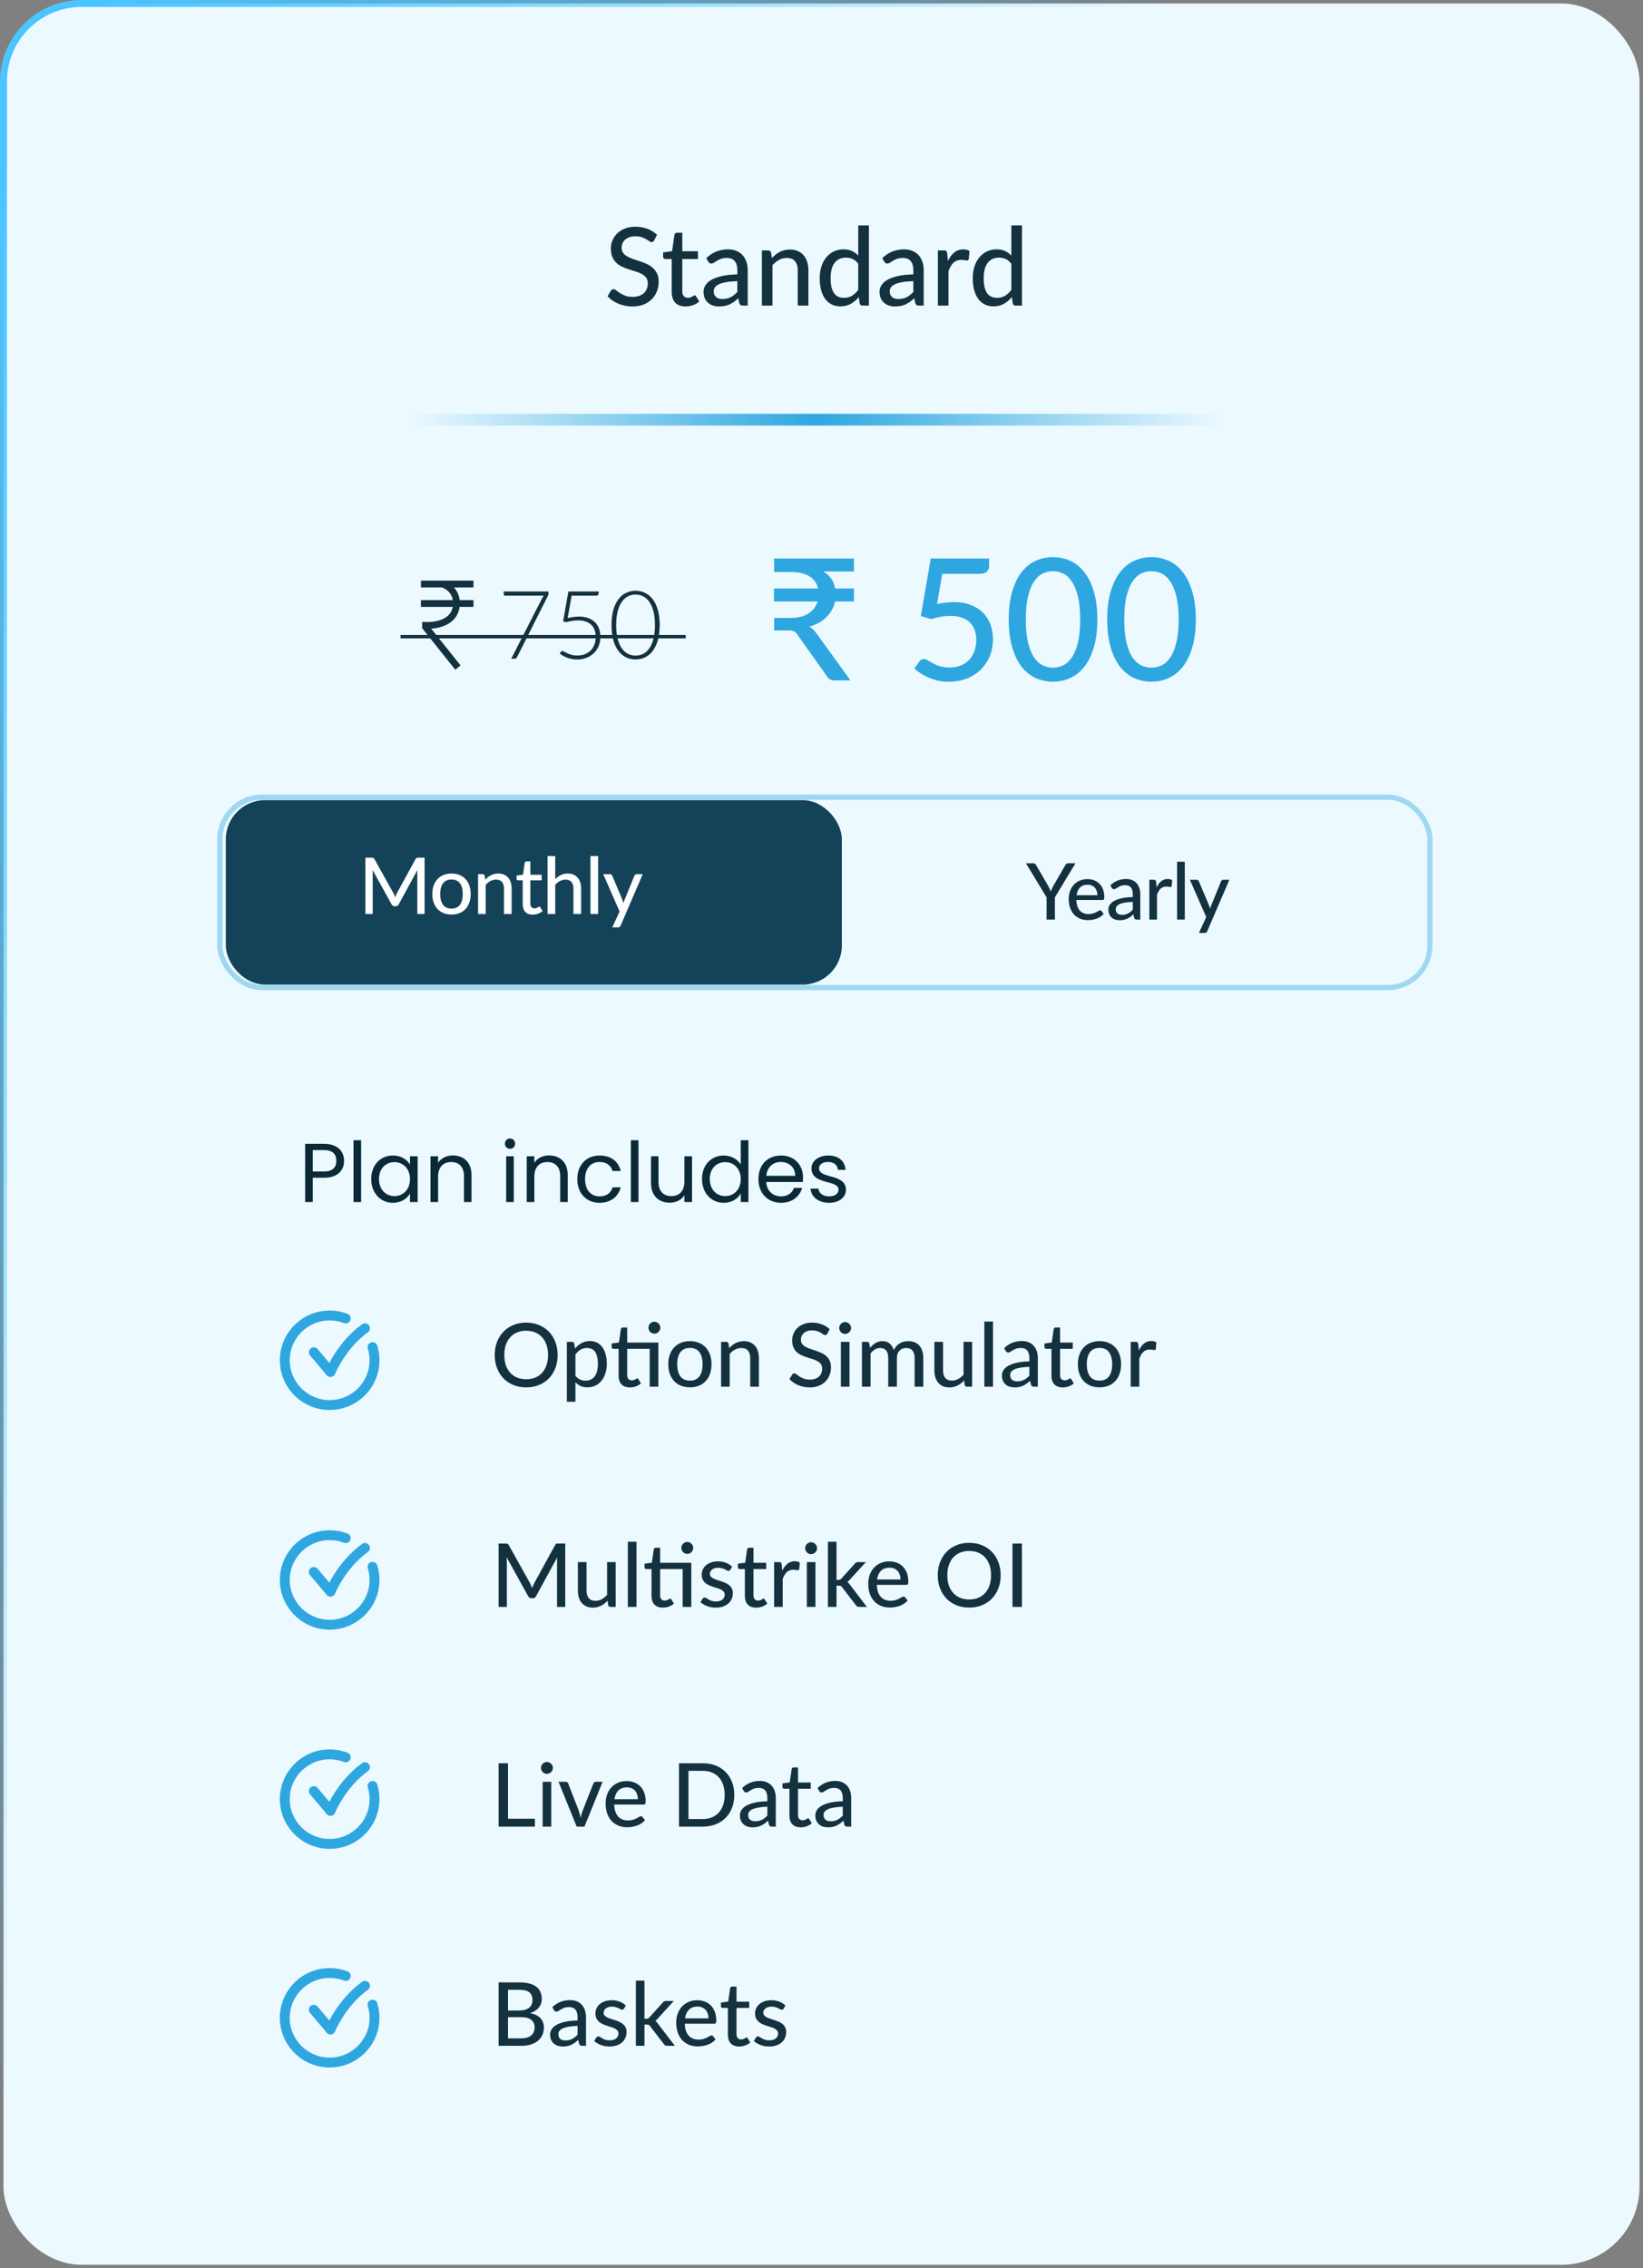
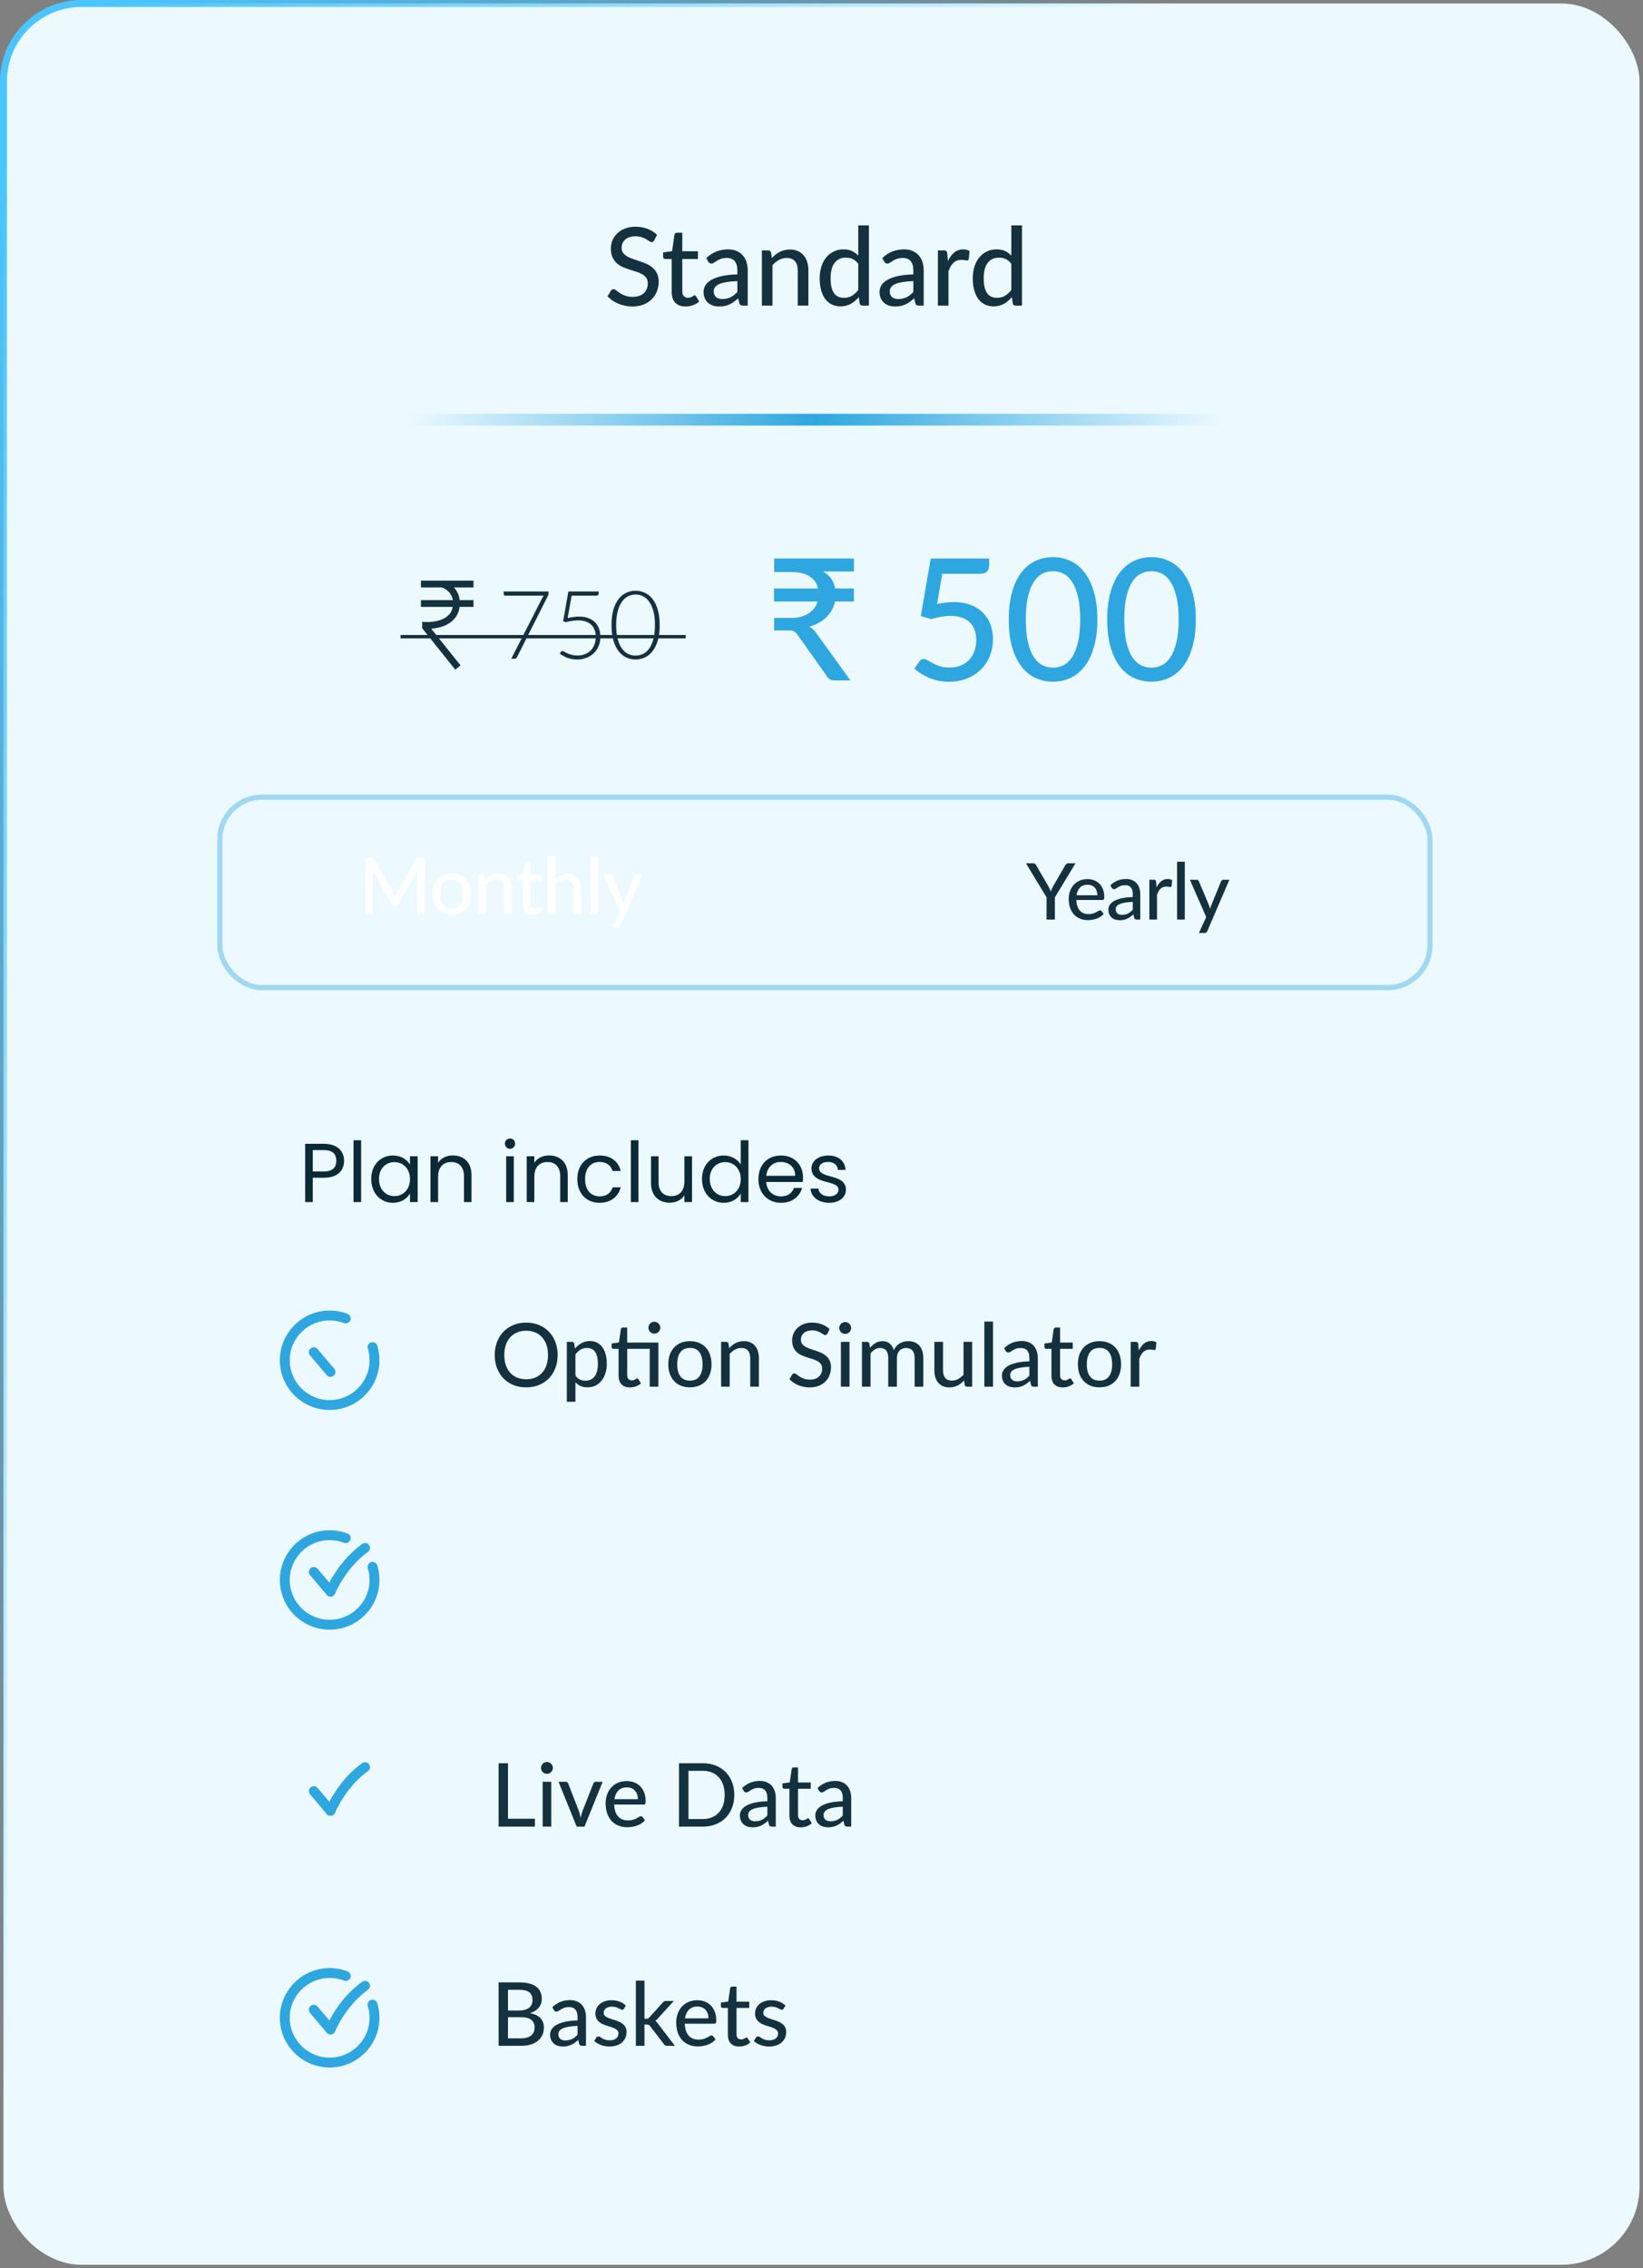
<svg xmlns="http://www.w3.org/2000/svg" width="242" height="334" viewBox="0 0 242 334" fill="none">
  <rect x="0" y="0" width="242" height="334" fill="#808080" stroke="none" />
  <rect x="241.488" y="333.488" width="240.976" height="332.976" rx="11.506" transform="rotate(180 241.488 333.488)" fill="#ECF9FF" stroke="url(#paint0_linear_2281_6641)" stroke-width="1.024" />
  <line x1="55.863" y1="61.796" x2="186.183" y2="61.796" stroke="url(#paint1_radial_2281_6641)" stroke-width="1.726" stroke-linecap="round" />
  <path d="M82.137 199.524C82.137 200.222 82.024 200.863 81.799 201.448C81.578 202.029 81.263 202.532 80.856 202.956C80.449 203.377 79.961 203.704 79.394 203.938C78.826 204.172 78.195 204.289 77.502 204.289C76.813 204.289 76.183 204.172 75.611 203.938C75.043 203.704 74.555 203.377 74.148 202.956C73.745 202.532 73.431 202.029 73.206 201.448C72.98 200.863 72.868 200.222 72.868 199.524C72.868 198.831 72.98 198.192 73.206 197.607C73.431 197.022 73.745 196.519 74.148 196.099C74.555 195.674 75.043 195.345 75.611 195.111C76.183 194.873 76.813 194.753 77.502 194.753C78.195 194.753 78.826 194.873 79.394 195.111C79.961 195.345 80.449 195.674 80.856 196.099C81.263 196.519 81.578 197.022 81.799 197.607C82.024 198.192 82.137 198.831 82.137 199.524ZM80.72 199.524C80.72 198.97 80.644 198.471 80.492 198.029C80.34 197.587 80.124 197.213 79.842 196.905C79.565 196.597 79.227 196.361 78.828 196.196C78.434 196.032 77.992 195.949 77.502 195.949C77.012 195.949 76.568 196.032 76.17 196.196C75.775 196.361 75.437 196.597 75.156 196.905C74.874 197.213 74.657 197.587 74.506 198.029C74.354 198.471 74.278 198.97 74.278 199.524C74.278 200.083 74.354 200.584 74.506 201.026C74.657 201.464 74.874 201.836 75.156 202.144C75.437 202.452 75.775 202.688 76.17 202.852C76.568 203.013 77.012 203.093 77.502 203.093C77.992 203.093 78.434 203.013 78.828 202.852C79.227 202.688 79.565 202.452 79.842 202.144C80.124 201.836 80.34 201.464 80.492 201.026C80.644 200.584 80.72 200.083 80.72 199.524ZM84.756 202.566C84.964 202.839 85.187 203.03 85.425 203.138C85.668 203.247 85.939 203.301 86.238 203.301C86.818 203.301 87.267 203.093 87.583 202.677C87.904 202.257 88.064 201.646 88.064 200.844C88.064 200.424 88.027 200.066 87.954 199.771C87.884 199.472 87.78 199.23 87.642 199.043C87.507 198.853 87.341 198.714 87.141 198.627C86.942 198.536 86.716 198.491 86.465 198.491C86.097 198.491 85.776 198.573 85.503 198.738C85.234 198.903 84.985 199.137 84.756 199.44V202.566ZM84.691 198.575C84.829 198.411 84.977 198.261 85.133 198.127C85.293 197.988 85.464 197.871 85.646 197.776C85.828 197.676 86.021 197.6 86.225 197.548C86.433 197.492 86.654 197.464 86.888 197.464C87.265 197.464 87.605 197.538 87.908 197.685C88.216 197.832 88.478 198.049 88.695 198.335C88.911 198.621 89.078 198.974 89.195 199.394C89.317 199.815 89.377 200.298 89.377 200.844C89.377 201.334 89.31 201.789 89.176 202.209C89.046 202.625 88.857 202.987 88.61 203.294C88.368 203.602 88.069 203.845 87.713 204.022C87.362 204.196 86.966 204.282 86.524 204.282C86.129 204.282 85.791 204.217 85.51 204.087C85.228 203.957 84.977 203.775 84.756 203.541V206.408H83.488V197.587H84.249C84.426 197.587 84.537 197.672 84.58 197.841L84.691 198.575ZM96.971 204.191H95.697V198.614H92.382V202.482C92.382 202.742 92.445 202.937 92.571 203.067C92.701 203.193 92.865 203.255 93.065 203.255C93.182 203.255 93.281 203.24 93.364 203.21C93.451 203.18 93.524 203.147 93.585 203.112C93.645 203.073 93.698 203.039 93.741 203.008C93.784 202.978 93.823 202.963 93.858 202.963C93.901 202.963 93.934 202.974 93.955 202.995C93.981 203.013 94.007 203.043 94.033 203.086L94.41 203.697C94.202 203.888 93.955 204.035 93.669 204.139C93.383 204.243 93.087 204.295 92.779 204.295C92.246 204.295 91.834 204.146 91.544 203.847C91.258 203.548 91.115 203.121 91.115 202.566V198.614H90.348C90.274 198.614 90.211 198.593 90.159 198.549C90.112 198.502 90.088 198.432 90.088 198.341V197.828L91.167 197.678L91.446 195.709C91.464 195.635 91.496 195.579 91.544 195.54C91.596 195.497 91.661 195.475 91.739 195.475H92.382V197.691H96.971V204.191ZM97.257 195.507C97.257 195.624 97.234 195.737 97.186 195.845C97.138 195.949 97.073 196.043 96.991 196.125C96.913 196.203 96.82 196.266 96.711 196.313C96.603 196.357 96.49 196.378 96.373 196.378C96.256 196.378 96.146 196.357 96.042 196.313C95.938 196.266 95.845 196.203 95.762 196.125C95.684 196.043 95.621 195.949 95.574 195.845C95.531 195.737 95.509 195.624 95.509 195.507C95.509 195.386 95.531 195.271 95.574 195.163C95.621 195.055 95.684 194.961 95.762 194.883C95.845 194.801 95.938 194.738 96.042 194.695C96.146 194.647 96.256 194.623 96.373 194.623C96.49 194.623 96.603 194.647 96.711 194.695C96.82 194.738 96.913 194.801 96.991 194.883C97.073 194.961 97.138 195.055 97.186 195.163C97.234 195.271 97.257 195.386 97.257 195.507ZM101.626 197.483C102.111 197.483 102.549 197.564 102.939 197.724C103.333 197.88 103.667 198.107 103.94 198.406C104.217 198.701 104.43 199.059 104.577 199.479C104.724 199.895 104.798 200.363 104.798 200.883C104.798 201.403 104.724 201.873 104.577 202.293C104.43 202.714 104.217 203.071 103.94 203.366C103.667 203.661 103.333 203.888 102.939 204.048C102.549 204.204 102.111 204.282 101.626 204.282C101.136 204.282 100.694 204.204 100.3 204.048C99.91 203.888 99.576 203.661 99.299 203.366C99.022 203.071 98.807 202.714 98.655 202.293C98.508 201.873 98.434 201.403 98.434 200.883C98.434 200.363 98.508 199.895 98.655 199.479C98.807 199.059 99.022 198.701 99.299 198.406C99.576 198.107 99.91 197.88 100.3 197.724C100.694 197.564 101.136 197.483 101.626 197.483ZM101.626 203.294C102.25 203.294 102.716 203.084 103.023 202.664C103.331 202.244 103.485 201.652 103.485 200.889C103.485 200.127 103.331 199.535 103.023 199.115C102.716 198.69 102.25 198.478 101.626 198.478C100.993 198.478 100.521 198.69 100.209 199.115C99.901 199.535 99.747 200.127 99.747 200.889C99.747 201.652 99.901 202.244 100.209 202.664C100.521 203.084 100.993 203.294 101.626 203.294ZM107.402 198.504C107.545 198.352 107.695 198.214 107.851 198.088C108.007 197.962 108.171 197.856 108.345 197.769C108.522 197.678 108.711 197.609 108.91 197.561C109.114 197.509 109.331 197.483 109.56 197.483C109.924 197.483 110.243 197.544 110.516 197.665C110.793 197.787 111.025 197.958 111.211 198.179C111.398 198.396 111.538 198.658 111.634 198.965C111.729 199.273 111.777 199.613 111.777 199.986V204.191H110.503V199.986C110.503 199.514 110.394 199.147 110.178 198.887C109.961 198.623 109.63 198.491 109.183 198.491C108.858 198.491 108.553 198.569 108.267 198.725C107.985 198.877 107.723 199.085 107.48 199.349V204.191H106.213V197.587H106.973C107.151 197.587 107.261 197.672 107.305 197.841L107.402 198.504ZM121.865 196.378C121.821 196.452 121.776 196.506 121.728 196.541C121.681 196.576 121.62 196.593 121.546 196.593C121.468 196.593 121.379 196.558 121.28 196.489C121.18 196.415 121.054 196.335 120.903 196.248C120.755 196.157 120.578 196.077 120.37 196.008C120.162 195.934 119.913 195.897 119.622 195.897C119.349 195.897 119.109 195.934 118.901 196.008C118.697 196.077 118.526 196.175 118.387 196.3C118.249 196.422 118.142 196.567 118.069 196.736C117.999 196.901 117.965 197.08 117.965 197.275C117.965 197.527 118.028 197.735 118.153 197.899C118.283 198.064 118.452 198.205 118.66 198.322C118.868 198.439 119.104 198.541 119.369 198.627C119.633 198.714 119.904 198.805 120.181 198.9C120.459 198.991 120.729 199.098 120.994 199.219C121.258 199.34 121.494 199.494 121.702 199.68C121.91 199.862 122.077 200.088 122.203 200.356C122.333 200.621 122.398 200.946 122.398 201.331C122.398 201.743 122.326 202.129 122.183 202.488C122.045 202.848 121.841 203.162 121.572 203.431C121.304 203.7 120.972 203.912 120.578 204.068C120.188 204.22 119.744 204.295 119.245 204.295C118.946 204.295 118.656 204.265 118.374 204.204C118.093 204.148 117.826 204.068 117.575 203.964C117.323 203.856 117.087 203.728 116.866 203.58C116.65 203.429 116.455 203.26 116.281 203.073L116.678 202.41C116.717 202.358 116.762 202.315 116.814 202.28C116.871 202.246 116.933 202.228 117.003 202.228C117.094 202.228 117.198 202.276 117.315 202.371C117.436 202.467 117.583 202.573 117.757 202.69C117.934 202.803 118.145 202.907 118.387 203.002C118.634 203.097 118.933 203.145 119.284 203.145C119.57 203.145 119.826 203.108 120.051 203.034C120.277 202.956 120.465 202.848 120.617 202.709C120.773 202.566 120.892 202.395 120.974 202.196C121.057 201.997 121.098 201.776 121.098 201.533C121.098 201.26 121.035 201.037 120.909 200.863C120.784 200.69 120.617 200.545 120.409 200.428C120.201 200.311 119.965 200.211 119.7 200.129C119.436 200.047 119.165 199.962 118.888 199.875C118.61 199.784 118.34 199.68 118.075 199.563C117.811 199.446 117.575 199.295 117.367 199.108C117.159 198.918 116.992 198.682 116.866 198.4C116.741 198.114 116.678 197.763 116.678 197.347C116.678 197.013 116.743 196.69 116.873 196.378C117.003 196.066 117.191 195.791 117.438 195.553C117.69 195.31 117.997 195.117 118.361 194.974C118.725 194.827 119.141 194.753 119.609 194.753C120.134 194.753 120.615 194.838 121.052 195.007C121.494 195.172 121.878 195.41 122.203 195.722L121.865 196.378ZM125.122 197.587V204.191H123.854V197.587H125.122ZM125.362 195.546C125.362 195.663 125.338 195.776 125.291 195.884C125.243 195.988 125.178 196.082 125.096 196.164C125.018 196.242 124.925 196.305 124.816 196.352C124.708 196.396 124.595 196.417 124.478 196.417C124.361 196.417 124.251 196.396 124.147 196.352C124.043 196.305 123.95 196.242 123.867 196.164C123.789 196.082 123.726 195.988 123.679 195.884C123.635 195.776 123.614 195.663 123.614 195.546C123.614 195.425 123.635 195.312 123.679 195.208C123.726 195.1 123.789 195.007 123.867 194.929C123.95 194.847 124.043 194.784 124.147 194.74C124.251 194.693 124.361 194.669 124.478 194.669C124.595 194.669 124.708 194.693 124.816 194.74C124.925 194.784 125.018 194.847 125.096 194.929C125.178 195.007 125.243 195.1 125.291 195.208C125.338 195.312 125.362 195.425 125.362 195.546ZM126.957 204.191V197.587H127.717C127.895 197.587 128.006 197.672 128.049 197.841L128.14 198.471C128.383 198.181 128.651 197.945 128.946 197.763C129.245 197.577 129.594 197.483 129.992 197.483C130.43 197.483 130.785 197.605 131.058 197.847C131.331 198.086 131.531 198.411 131.656 198.822C131.752 198.588 131.875 198.387 132.027 198.218C132.179 198.049 132.348 197.91 132.534 197.802C132.72 197.694 132.917 197.613 133.125 197.561C133.338 197.509 133.552 197.483 133.769 197.483C134.12 197.483 134.432 197.54 134.705 197.652C134.982 197.761 135.216 197.921 135.407 198.133C135.598 198.346 135.743 198.608 135.842 198.92C135.942 199.232 135.992 199.587 135.992 199.986V204.191H134.718V199.986C134.718 199.492 134.61 199.119 134.393 198.868C134.181 198.617 133.869 198.491 133.457 198.491C133.275 198.491 133.102 198.523 132.937 198.588C132.772 198.649 132.627 198.742 132.501 198.868C132.38 198.994 132.283 199.15 132.209 199.336C132.14 199.522 132.105 199.739 132.105 199.986V204.191H130.831V199.986C130.831 199.475 130.729 199.098 130.525 198.855C130.322 198.612 130.023 198.491 129.628 198.491C129.355 198.491 129.102 198.562 128.868 198.705C128.634 198.848 128.419 199.043 128.224 199.29V204.191H126.957ZM143.19 197.587V204.191H142.429C142.256 204.191 142.143 204.107 142.091 203.938L142 203.275C141.857 203.427 141.708 203.565 141.552 203.691C141.396 203.817 141.229 203.925 141.051 204.016C140.873 204.103 140.685 204.17 140.486 204.217C140.286 204.269 140.072 204.295 139.842 204.295C139.478 204.295 139.157 204.235 138.88 204.113C138.607 203.992 138.377 203.823 138.191 203.606C138.005 203.385 137.864 203.121 137.769 202.813C137.673 202.506 137.626 202.166 137.626 201.793V197.587H138.9V201.793C138.9 202.265 139.008 202.634 139.225 202.898C139.441 203.158 139.773 203.288 140.219 203.288C140.544 203.288 140.847 203.212 141.129 203.06C141.411 202.904 141.675 202.692 141.922 202.423V197.587H143.19ZM146.259 194.597V204.191H144.985V194.597H146.259ZM151.618 201.26C151.103 201.277 150.665 201.318 150.305 201.383C149.946 201.444 149.653 201.526 149.428 201.63C149.202 201.734 149.04 201.858 148.94 202.001C148.841 202.14 148.791 202.296 148.791 202.469C148.791 202.634 148.817 202.777 148.869 202.898C148.925 203.015 148.999 203.112 149.09 203.19C149.185 203.264 149.296 203.318 149.421 203.353C149.547 203.388 149.683 203.405 149.831 203.405C150.026 203.405 150.203 203.385 150.364 203.346C150.528 203.307 150.682 203.253 150.825 203.184C150.968 203.11 151.105 203.021 151.235 202.917C151.365 202.813 151.493 202.694 151.618 202.56V201.26ZM147.9 198.51C148.269 198.159 148.667 197.897 149.096 197.724C149.53 197.551 150.004 197.464 150.52 197.464C150.897 197.464 151.23 197.527 151.521 197.652C151.811 197.774 152.056 197.945 152.255 198.166C152.455 198.387 152.604 198.651 152.704 198.959C152.808 199.267 152.86 199.607 152.86 199.979V204.191H152.294C152.169 204.191 152.073 204.172 152.008 204.133C151.943 204.09 151.891 204.012 151.852 203.899L151.716 203.32C151.547 203.476 151.38 203.615 151.215 203.736C151.051 203.853 150.877 203.955 150.695 204.042C150.518 204.124 150.327 204.187 150.123 204.23C149.92 204.274 149.694 204.295 149.447 204.295C149.187 204.295 148.942 204.261 148.713 204.191C148.487 204.118 148.29 204.007 148.121 203.86C147.952 203.713 147.818 203.528 147.718 203.307C147.623 203.086 147.575 202.829 147.575 202.534C147.575 202.274 147.645 202.025 147.783 201.786C147.926 201.544 148.156 201.327 148.472 201.136C148.793 200.946 149.209 200.79 149.72 200.668C150.236 200.547 150.869 200.478 151.618 200.46V199.979C151.618 199.481 151.512 199.108 151.3 198.861C151.087 198.614 150.775 198.491 150.364 198.491C150.086 198.491 149.852 198.526 149.662 198.595C149.475 198.664 149.313 198.742 149.174 198.829C149.04 198.911 148.921 198.987 148.817 199.056C148.717 199.126 148.613 199.16 148.505 199.16C148.418 199.16 148.342 199.137 148.277 199.089C148.217 199.041 148.167 198.985 148.128 198.92L147.9 198.51ZM156.535 204.295C156.002 204.295 155.59 204.146 155.3 203.847C155.014 203.548 154.871 203.121 154.871 202.566V198.614H154.104C154.03 198.614 153.967 198.593 153.915 198.549C153.867 198.502 153.844 198.432 153.844 198.341V197.828L154.916 197.678L155.202 195.709C155.219 195.635 155.252 195.579 155.3 195.54C155.352 195.497 155.417 195.475 155.495 195.475H156.138V197.691H158.01V198.614H156.138V202.482C156.138 202.742 156.201 202.937 156.327 203.067C156.457 203.193 156.621 203.255 156.821 203.255C156.938 203.255 157.037 203.24 157.12 203.21C157.206 203.18 157.28 203.147 157.341 203.112C157.401 203.073 157.453 203.039 157.497 203.008C157.54 202.978 157.579 202.963 157.614 202.963C157.657 202.963 157.689 202.974 157.711 202.995C157.737 203.013 157.763 203.043 157.789 203.086L158.166 203.697C157.958 203.888 157.711 204.035 157.425 204.139C157.139 204.243 156.842 204.295 156.535 204.295ZM161.954 197.483C162.439 197.483 162.877 197.564 163.267 197.724C163.661 197.88 163.995 198.107 164.268 198.406C164.545 198.701 164.758 199.059 164.905 199.479C165.052 199.895 165.126 200.363 165.126 200.883C165.126 201.403 165.052 201.873 164.905 202.293C164.758 202.714 164.545 203.071 164.268 203.366C163.995 203.661 163.661 203.888 163.267 204.048C162.877 204.204 162.439 204.282 161.954 204.282C161.464 204.282 161.022 204.204 160.628 204.048C160.238 203.888 159.904 203.661 159.627 203.366C159.35 203.071 159.135 202.714 158.984 202.293C158.836 201.873 158.763 201.403 158.763 200.883C158.763 200.363 158.836 199.895 158.984 199.479C159.135 199.059 159.35 198.701 159.627 198.406C159.904 198.107 160.238 197.88 160.628 197.724C161.022 197.564 161.464 197.483 161.954 197.483ZM161.954 203.294C162.578 203.294 163.044 203.084 163.352 202.664C163.659 202.244 163.813 201.652 163.813 200.889C163.813 200.127 163.659 199.535 163.352 199.115C163.044 198.69 162.578 198.478 161.954 198.478C161.321 198.478 160.849 198.69 160.537 199.115C160.229 199.535 160.076 200.127 160.076 200.889C160.076 201.652 160.229 202.244 160.537 202.664C160.849 203.084 161.321 203.294 161.954 203.294ZM167.737 198.855C167.949 198.422 168.205 198.081 168.504 197.834C168.803 197.587 169.163 197.464 169.583 197.464C169.726 197.464 169.86 197.481 169.986 197.516C170.116 197.546 170.229 197.594 170.324 197.659L170.239 198.614C170.209 198.731 170.138 198.79 170.025 198.79C169.964 198.79 169.873 198.779 169.752 198.757C169.631 198.731 169.501 198.718 169.362 198.718C169.158 198.718 168.978 198.749 168.822 198.809C168.666 198.866 168.526 198.952 168.4 199.069C168.279 199.182 168.17 199.323 168.075 199.492C167.98 199.657 167.891 199.845 167.808 200.057V204.191H166.541V197.587H167.269C167.408 197.587 167.501 197.613 167.548 197.665C167.6 197.713 167.637 197.8 167.659 197.925L167.737 198.855Z" fill="#14313F" />
  <path d="M48.555 207.618C44.51 207.618 41.219 204.334 41.219 200.298C41.219 196.262 44.509 192.979 48.555 192.979C49.461 192.979 50.346 193.142 51.185 193.464C51.561 193.608 51.749 194.028 51.604 194.403C51.46 194.778 51.037 194.965 50.663 194.82C49.991 194.563 49.282 194.432 48.555 194.432C45.313 194.432 42.676 197.063 42.676 200.297C42.676 203.532 45.313 206.163 48.555 206.163C51.796 206.163 54.433 203.531 54.433 200.297C54.433 199.71 54.346 199.13 54.175 198.574C54.057 198.19 54.273 197.784 54.658 197.666C55.041 197.549 55.451 197.764 55.569 198.148C55.782 198.842 55.891 199.565 55.891 200.298C55.89 204.334 52.599 207.618 48.555 207.618L48.555 207.618Z" fill="#2EA7E0" />
  <path d="M48.676 202.741C48.469 202.741 48.263 202.653 48.119 202.483L45.664 199.585C45.404 199.278 45.443 198.819 45.75 198.56C46.059 198.301 46.518 198.339 46.778 198.646L49.233 201.544C49.492 201.851 49.453 202.309 49.147 202.569C49.009 202.685 48.842 202.741 48.676 202.741H48.676Z" fill="#2EA7E0" />
-   <path d="M48.676 202.743C48.584 202.743 48.492 202.725 48.402 202.689C48.029 202.538 47.85 202.114 48.001 201.743C48.07 201.575 49.717 197.59 53.339 194.994C53.665 194.761 54.121 194.834 54.356 195.161C54.591 195.487 54.516 195.941 54.189 196.176C50.919 198.519 49.367 202.252 49.351 202.29C49.236 202.571 48.963 202.743 48.675 202.743L48.676 202.743Z" fill="#2EA7E0" />
-   <path d="M83.255 227.284V236.618H82.046V229.975C82.046 229.875 82.048 229.769 82.052 229.656C82.061 229.544 82.069 229.429 82.078 229.312L78.971 235.012C78.863 235.225 78.696 235.331 78.471 235.331H78.276C78.05 235.331 77.886 235.225 77.782 235.012L74.616 229.292C74.642 229.535 74.655 229.762 74.655 229.975V236.618H73.44V227.284H74.467C74.588 227.284 74.681 227.297 74.746 227.323C74.815 227.344 74.88 227.409 74.941 227.518L78.061 233.108C78.122 233.22 78.178 233.34 78.23 233.465C78.282 233.591 78.332 233.717 78.38 233.842C78.471 233.587 78.577 233.34 78.698 233.101L81.76 227.518C81.816 227.409 81.877 227.344 81.942 227.323C82.011 227.297 82.106 227.284 82.228 227.284H83.255ZM90.682 230.014V236.618H89.921C89.748 236.618 89.635 236.533 89.583 236.364L89.492 235.701C89.349 235.853 89.2 235.992 89.044 236.117C88.888 236.243 88.721 236.351 88.543 236.442C88.366 236.529 88.177 236.596 87.978 236.644C87.778 236.696 87.564 236.722 87.334 236.722C86.97 236.722 86.65 236.661 86.372 236.54C86.099 236.418 85.87 236.249 85.683 236.033C85.497 235.812 85.356 235.547 85.261 235.24C85.165 234.932 85.118 234.592 85.118 234.219V230.014H86.392V234.219C86.392 234.692 86.5 235.06 86.717 235.324C86.933 235.584 87.265 235.714 87.711 235.714C88.036 235.714 88.34 235.638 88.621 235.487C88.903 235.331 89.167 235.118 89.414 234.85V230.014H90.682ZM93.751 227.024V236.618H92.477V227.024H93.751ZM101.821 236.618H100.547V231.041H97.232V234.908C97.232 235.168 97.295 235.363 97.42 235.493C97.55 235.619 97.715 235.682 97.914 235.682C98.031 235.682 98.131 235.667 98.213 235.636C98.3 235.606 98.374 235.573 98.434 235.539C98.495 235.5 98.547 235.465 98.59 235.435C98.634 235.404 98.673 235.389 98.707 235.389C98.751 235.389 98.783 235.4 98.805 235.422C98.831 235.439 98.857 235.469 98.883 235.513L99.26 236.124C99.052 236.314 98.805 236.462 98.519 236.566C98.233 236.67 97.936 236.722 97.628 236.722C97.095 236.722 96.684 236.572 96.393 236.273C96.107 235.974 95.964 235.547 95.964 234.993V231.041H95.197C95.124 231.041 95.061 231.019 95.009 230.976C94.961 230.928 94.937 230.859 94.937 230.768V230.254L96.016 230.105L96.296 228.135C96.313 228.062 96.346 228.005 96.393 227.966C96.445 227.923 96.51 227.901 96.588 227.901H97.232V230.118H101.821V236.618ZM102.107 227.934C102.107 228.051 102.083 228.163 102.035 228.272C101.988 228.376 101.923 228.469 101.84 228.551C101.762 228.629 101.669 228.692 101.561 228.74C101.453 228.783 101.34 228.805 101.223 228.805C101.106 228.805 100.995 228.783 100.891 228.74C100.787 228.692 100.694 228.629 100.612 228.551C100.534 228.469 100.471 228.376 100.423 228.272C100.38 228.163 100.358 228.051 100.358 227.934C100.358 227.812 100.38 227.698 100.423 227.589C100.471 227.481 100.534 227.388 100.612 227.31C100.694 227.227 100.787 227.165 100.891 227.121C100.995 227.074 101.106 227.05 101.223 227.05C101.34 227.05 101.453 227.074 101.561 227.121C101.669 227.165 101.762 227.227 101.84 227.31C101.923 227.388 101.988 227.481 102.035 227.589C102.083 227.698 102.107 227.812 102.107 227.934ZM107.555 231.151C107.52 231.208 107.483 231.249 107.444 231.275C107.405 231.296 107.355 231.307 107.295 231.307C107.225 231.307 107.147 231.283 107.061 231.236C106.978 231.188 106.876 231.136 106.755 231.08C106.638 231.023 106.499 230.971 106.339 230.924C106.179 230.876 105.988 230.852 105.767 230.852C105.585 230.852 105.418 230.876 105.267 230.924C105.119 230.967 104.994 231.03 104.89 231.112C104.786 231.19 104.705 231.286 104.649 231.398C104.593 231.507 104.565 231.624 104.565 231.749C104.565 231.914 104.612 232.05 104.708 232.159C104.807 232.267 104.935 232.36 105.091 232.438C105.251 232.516 105.431 232.588 105.631 232.653C105.834 232.713 106.04 232.778 106.248 232.848C106.46 232.917 106.666 232.997 106.866 233.088C107.069 233.175 107.249 233.285 107.405 233.42C107.565 233.55 107.693 233.708 107.789 233.894C107.888 234.081 107.938 234.308 107.938 234.577C107.938 234.884 107.882 235.17 107.769 235.435C107.661 235.695 107.498 235.92 107.282 236.111C107.069 236.301 106.805 236.451 106.489 236.559C106.172 236.668 105.81 236.722 105.403 236.722C104.948 236.722 104.528 236.646 104.142 236.494C103.756 236.343 103.434 236.15 103.174 235.916L103.473 235.428C103.507 235.368 103.551 235.322 103.603 235.292C103.655 235.257 103.724 235.24 103.811 235.24C103.893 235.24 103.977 235.27 104.064 235.331C104.151 235.391 104.255 235.459 104.376 235.532C104.497 235.602 104.645 235.667 104.818 235.727C104.991 235.784 105.208 235.812 105.468 235.812C105.685 235.812 105.873 235.786 106.034 235.734C106.194 235.677 106.326 235.604 106.43 235.513C106.538 235.417 106.619 235.309 106.671 235.188C106.723 235.066 106.749 234.939 106.749 234.804C106.749 234.631 106.699 234.488 106.599 234.375C106.504 234.258 106.376 234.159 106.216 234.076C106.06 233.994 105.88 233.922 105.676 233.862C105.472 233.801 105.264 233.736 105.052 233.667C104.84 233.597 104.632 233.517 104.428 233.426C104.224 233.335 104.042 233.22 103.882 233.082C103.726 232.943 103.598 232.774 103.499 232.575C103.403 232.375 103.356 232.133 103.356 231.847C103.356 231.591 103.408 231.346 103.512 231.112C103.62 230.878 103.774 230.672 103.973 230.495C104.177 230.317 104.426 230.176 104.721 230.072C105.02 229.964 105.36 229.91 105.741 229.91C106.179 229.91 106.573 229.979 106.924 230.118C107.279 230.256 107.583 230.447 107.834 230.69L107.555 231.151ZM111.377 236.722C110.844 236.722 110.433 236.572 110.142 236.273C109.856 235.974 109.713 235.547 109.713 234.993V231.041H108.946C108.873 231.041 108.81 231.019 108.758 230.976C108.71 230.928 108.686 230.859 108.686 230.768V230.254L109.759 230.105L110.045 228.135C110.062 228.062 110.095 228.005 110.142 227.966C110.194 227.923 110.259 227.901 110.337 227.901H110.981V230.118H112.853V231.041H110.981V234.908C110.981 235.168 111.044 235.363 111.169 235.493C111.299 235.619 111.464 235.682 111.663 235.682C111.78 235.682 111.88 235.667 111.962 235.636C112.049 235.606 112.123 235.573 112.183 235.539C112.244 235.5 112.296 235.465 112.339 235.435C112.383 235.404 112.422 235.389 112.456 235.389C112.5 235.389 112.532 235.4 112.554 235.422C112.58 235.439 112.606 235.469 112.632 235.513L113.009 236.124C112.801 236.314 112.554 236.462 112.268 236.566C111.982 236.67 111.685 236.722 111.377 236.722ZM115.216 231.281C115.429 230.848 115.684 230.508 115.983 230.261C116.282 230.014 116.642 229.89 117.062 229.89C117.205 229.89 117.34 229.908 117.465 229.942C117.595 229.973 117.708 230.02 117.803 230.085L117.719 231.041C117.689 231.158 117.617 231.216 117.504 231.216C117.444 231.216 117.353 231.205 117.231 231.184C117.11 231.158 116.98 231.145 116.841 231.145C116.638 231.145 116.458 231.175 116.302 231.236C116.146 231.292 116.005 231.379 115.879 231.496C115.758 231.608 115.65 231.749 115.554 231.918C115.459 232.083 115.37 232.271 115.288 232.484V236.618H114.02V230.014H114.748C114.887 230.014 114.98 230.04 115.028 230.092C115.08 230.139 115.117 230.226 115.138 230.352L115.216 231.281ZM120.107 230.014V236.618H118.84V230.014H120.107ZM120.348 227.973C120.348 228.09 120.324 228.202 120.276 228.311C120.228 228.415 120.163 228.508 120.081 228.59C120.003 228.668 119.91 228.731 119.802 228.779C119.693 228.822 119.581 228.844 119.464 228.844C119.347 228.844 119.236 228.822 119.132 228.779C119.028 228.731 118.935 228.668 118.853 228.59C118.775 228.508 118.712 228.415 118.664 228.311C118.621 228.202 118.599 228.09 118.599 227.973C118.599 227.851 118.621 227.739 118.664 227.635C118.712 227.526 118.775 227.433 118.853 227.355C118.935 227.273 119.028 227.21 119.132 227.167C119.236 227.119 119.347 227.095 119.464 227.095C119.581 227.095 119.693 227.119 119.802 227.167C119.91 227.21 120.003 227.273 120.081 227.355C120.163 227.433 120.228 227.526 120.276 227.635C120.324 227.739 120.348 227.851 120.348 227.973ZM123.21 227.024V232.633H123.509C123.6 232.633 123.676 232.62 123.736 232.594C123.797 232.568 123.86 232.516 123.925 232.438L125.901 230.261C125.961 230.178 126.029 230.118 126.102 230.079C126.176 230.035 126.269 230.014 126.382 230.014H127.539L125.205 232.568C125.08 232.729 124.945 232.852 124.802 232.939C124.885 232.995 124.956 233.06 125.017 233.134C125.082 233.207 125.145 233.288 125.205 233.374L127.688 236.618H126.551C126.447 236.618 126.356 236.6 126.278 236.566C126.204 236.531 126.137 236.468 126.076 236.377L124.035 233.725C123.97 233.626 123.905 233.563 123.84 233.537C123.775 233.506 123.678 233.491 123.548 233.491H123.21V236.618H121.942V227.024H123.21ZM132.639 232.581C132.639 232.33 132.602 232.098 132.529 231.886C132.459 231.673 132.355 231.489 132.217 231.333C132.078 231.177 131.909 231.056 131.71 230.969C131.51 230.883 131.281 230.839 131.021 230.839C130.488 230.839 130.067 230.993 129.76 231.301C129.456 231.608 129.263 232.035 129.181 232.581H132.639ZM133.686 235.675C133.53 235.857 133.35 236.015 133.146 236.15C132.942 236.28 132.726 236.386 132.496 236.468C132.266 236.551 132.028 236.611 131.781 236.65C131.538 236.689 131.298 236.709 131.06 236.709C130.605 236.709 130.182 236.633 129.792 236.481C129.406 236.325 129.071 236.1 128.785 235.805C128.503 235.506 128.282 235.138 128.122 234.7C127.966 234.258 127.888 233.751 127.888 233.179C127.888 232.72 127.959 232.293 128.102 231.899C128.245 231.5 128.449 231.153 128.713 230.859C128.982 230.564 129.309 230.332 129.695 230.163C130.08 229.994 130.514 229.91 130.995 229.91C131.398 229.91 131.768 229.977 132.106 230.111C132.448 230.241 132.743 230.432 132.99 230.683C133.237 230.935 133.43 231.244 133.569 231.613C133.712 231.981 133.783 232.401 133.783 232.874C133.783 233.069 133.761 233.201 133.718 233.27C133.675 233.335 133.595 233.368 133.478 233.368H129.149C129.162 233.762 129.218 234.107 129.318 234.401C129.417 234.692 129.554 234.934 129.727 235.129C129.905 235.324 130.115 235.469 130.358 235.565C130.6 235.66 130.871 235.708 131.17 235.708C131.452 235.708 131.694 235.675 131.898 235.61C132.106 235.545 132.284 235.476 132.431 235.402C132.583 235.324 132.708 235.253 132.808 235.188C132.912 235.123 133.003 235.09 133.081 235.09C133.185 235.09 133.265 235.129 133.322 235.207L133.686 235.675ZM147.39 231.951C147.39 232.648 147.278 233.29 147.052 233.875C146.831 234.455 146.517 234.958 146.11 235.383C145.703 235.803 145.215 236.13 144.647 236.364C144.08 236.598 143.449 236.715 142.756 236.715C142.067 236.715 141.436 236.598 140.864 236.364C140.297 236.13 139.809 235.803 139.402 235.383C138.999 234.958 138.685 234.455 138.459 233.875C138.234 233.29 138.121 232.648 138.121 231.951C138.121 231.257 138.234 230.618 138.459 230.033C138.685 229.448 138.999 228.946 139.402 228.525C139.809 228.101 140.297 227.771 140.864 227.537C141.436 227.299 142.067 227.18 142.756 227.18C143.449 227.18 144.08 227.299 144.647 227.537C145.215 227.771 145.703 228.101 146.11 228.525C146.517 228.946 146.831 229.448 147.052 230.033C147.278 230.618 147.39 231.257 147.39 231.951ZM145.973 231.951C145.973 231.396 145.898 230.898 145.746 230.456C145.594 230.014 145.378 229.639 145.096 229.331C144.819 229.024 144.481 228.787 144.082 228.623C143.688 228.458 143.246 228.376 142.756 228.376C142.266 228.376 141.822 228.458 141.423 228.623C141.029 228.787 140.691 229.024 140.409 229.331C140.128 229.639 139.911 230.014 139.759 230.456C139.608 230.898 139.532 231.396 139.532 231.951C139.532 232.51 139.608 233.01 139.759 233.452C139.911 233.89 140.128 234.263 140.409 234.57C140.691 234.878 141.029 235.114 141.423 235.279C141.822 235.439 142.266 235.519 142.756 235.519C143.246 235.519 143.688 235.439 144.082 235.279C144.481 235.114 144.819 234.878 145.096 234.57C145.378 234.263 145.594 233.89 145.746 233.452C145.898 233.01 145.973 232.51 145.973 231.951ZM150.52 236.618H149.129V227.284H150.52V236.618Z" fill="#14313F" />
  <path d="M48.555 239.968C44.51 239.968 41.219 236.684 41.219 232.648C41.219 228.612 44.509 225.329 48.555 225.329C49.461 225.329 50.346 225.492 51.185 225.814C51.561 225.958 51.749 226.379 51.604 226.753C51.46 227.128 51.037 227.315 50.663 227.171C49.991 226.913 49.282 226.782 48.555 226.782C45.313 226.782 42.676 229.413 42.676 232.648C42.676 235.882 45.313 238.513 48.555 238.513C51.796 238.513 54.433 235.881 54.433 232.648C54.433 232.061 54.346 231.48 54.175 230.924C54.057 230.541 54.273 230.134 54.658 230.016C55.041 229.899 55.451 230.114 55.569 230.498C55.782 231.192 55.891 231.916 55.891 232.648C55.89 236.685 52.599 239.968 48.555 239.968L48.555 239.968Z" fill="#2EA7E0" />
  <path d="M48.676 235.091C48.469 235.091 48.263 235.003 48.119 234.833L45.664 231.935C45.404 231.628 45.443 231.169 45.75 230.91C46.059 230.651 46.518 230.69 46.778 230.996L49.233 233.894C49.492 234.201 49.453 234.66 49.147 234.919C49.009 235.035 48.842 235.091 48.676 235.091H48.676Z" fill="#2EA7E0" />
  <path d="M48.676 235.093C48.584 235.093 48.492 235.075 48.402 235.039C48.029 234.888 47.85 234.464 48.001 234.093C48.07 233.925 49.717 229.941 53.339 227.345C53.665 227.111 54.121 227.184 54.356 227.511C54.591 227.837 54.516 228.291 54.189 228.526C50.919 230.87 49.367 234.602 49.351 234.64C49.236 234.922 48.963 235.093 48.675 235.093L48.676 235.093Z" fill="#2EA7E0" />
  <path d="M78.783 267.804V268.968H73.44V259.634H74.824V267.804H78.783ZM81.196 262.364V268.968H79.928V262.364H81.196ZM81.436 260.323C81.436 260.44 81.413 260.553 81.365 260.661C81.317 260.765 81.252 260.858 81.17 260.94C81.092 261.018 80.999 261.081 80.891 261.129C80.782 261.172 80.669 261.194 80.552 261.194C80.436 261.194 80.325 261.172 80.221 261.129C80.117 261.081 80.024 261.018 79.942 260.94C79.864 260.858 79.801 260.765 79.753 260.661C79.71 260.553 79.688 260.44 79.688 260.323C79.688 260.202 79.71 260.089 79.753 259.985C79.801 259.877 79.864 259.783 79.942 259.705C80.024 259.623 80.117 259.56 80.221 259.517C80.325 259.469 80.436 259.445 80.552 259.445C80.669 259.445 80.782 259.469 80.891 259.517C80.999 259.56 81.092 259.623 81.17 259.705C81.252 259.783 81.317 259.877 81.365 259.985C81.413 260.089 81.436 260.202 81.436 260.323ZM88.764 262.364L86.086 268.968H84.942L82.264 262.364H83.311C83.41 262.364 83.493 262.388 83.558 262.435C83.623 262.483 83.666 262.544 83.688 262.617L85.267 266.673C85.323 266.842 85.371 267.011 85.41 267.18C85.454 267.345 85.493 267.51 85.527 267.674C85.562 267.51 85.601 267.345 85.644 267.18C85.688 267.016 85.74 266.847 85.8 266.673L87.399 262.617C87.425 262.544 87.471 262.483 87.536 262.435C87.601 262.388 87.679 262.364 87.77 262.364H88.764ZM93.956 264.931C93.956 264.68 93.92 264.448 93.846 264.236C93.777 264.024 93.673 263.839 93.534 263.683C93.395 263.527 93.226 263.406 93.027 263.319C92.828 263.233 92.598 263.189 92.338 263.189C91.805 263.189 91.385 263.343 91.077 263.651C90.774 263.959 90.581 264.385 90.498 264.931H93.956ZM95.003 268.025C94.847 268.207 94.667 268.366 94.463 268.5C94.26 268.63 94.043 268.736 93.813 268.818C93.584 268.901 93.345 268.961 93.098 269C92.856 269.039 92.615 269.059 92.377 269.059C91.922 269.059 91.499 268.983 91.109 268.831C90.724 268.675 90.388 268.45 90.102 268.155C89.82 267.856 89.599 267.488 89.439 267.05C89.283 266.608 89.205 266.101 89.205 265.529C89.205 265.07 89.276 264.643 89.419 264.249C89.562 263.85 89.766 263.504 90.03 263.209C90.299 262.914 90.626 262.682 91.012 262.513C91.398 262.344 91.831 262.26 92.312 262.26C92.715 262.26 93.085 262.327 93.423 262.461C93.766 262.591 94.06 262.782 94.307 263.033C94.554 263.285 94.747 263.595 94.886 263.963C95.029 264.331 95.1 264.752 95.1 265.224C95.1 265.419 95.079 265.551 95.035 265.62C94.992 265.685 94.912 265.718 94.795 265.718H90.466C90.479 266.112 90.535 266.457 90.635 266.751C90.735 267.042 90.871 267.284 91.044 267.479C91.222 267.674 91.432 267.82 91.675 267.915C91.918 268.01 92.188 268.058 92.487 268.058C92.769 268.058 93.012 268.025 93.215 267.96C93.423 267.895 93.601 267.826 93.748 267.752C93.9 267.674 94.026 267.603 94.125 267.538C94.229 267.473 94.32 267.44 94.398 267.44C94.502 267.44 94.583 267.479 94.639 267.557L95.003 268.025ZM108.155 264.301C108.155 264.999 108.043 265.633 107.817 266.205C107.596 266.777 107.282 267.269 106.875 267.681C106.468 268.088 105.98 268.405 105.412 268.63C104.845 268.855 104.214 268.968 103.521 268.968H100.011V259.634H103.521C104.214 259.634 104.845 259.747 105.412 259.972C105.98 260.197 106.468 260.516 106.875 260.927C107.282 261.335 107.596 261.827 107.817 262.403C108.043 262.975 108.155 263.608 108.155 264.301ZM106.738 264.301C106.738 263.746 106.663 263.25 106.511 262.812C106.359 262.37 106.143 261.998 105.861 261.694C105.584 261.387 105.246 261.153 104.847 260.992C104.453 260.832 104.011 260.752 103.521 260.752H101.402V267.85H103.521C104.011 267.85 104.453 267.77 104.847 267.609C105.246 267.449 105.584 267.217 105.861 266.914C106.143 266.606 106.359 266.234 106.511 265.796C106.663 265.358 106.738 264.86 106.738 264.301ZM113.024 266.036C112.509 266.054 112.071 266.095 111.711 266.16C111.352 266.221 111.059 266.303 110.834 266.407C110.609 266.511 110.446 266.634 110.346 266.777C110.247 266.916 110.197 267.072 110.197 267.245C110.197 267.41 110.223 267.553 110.275 267.674C110.331 267.791 110.405 267.889 110.496 267.967C110.591 268.041 110.702 268.095 110.827 268.129C110.953 268.164 111.09 268.181 111.237 268.181C111.432 268.181 111.61 268.162 111.77 268.123C111.935 268.084 112.088 268.03 112.231 267.96C112.374 267.887 112.511 267.798 112.641 267.694C112.771 267.59 112.899 267.471 113.024 267.336V266.036ZM109.306 263.287C109.675 262.936 110.073 262.674 110.502 262.5C110.936 262.327 111.41 262.24 111.926 262.24C112.303 262.24 112.637 262.303 112.927 262.429C113.217 262.55 113.462 262.721 113.661 262.942C113.861 263.163 114.01 263.428 114.11 263.735C114.214 264.043 114.266 264.383 114.266 264.756V268.968H113.7C113.575 268.968 113.479 268.948 113.414 268.909C113.349 268.866 113.297 268.788 113.258 268.675L113.122 268.097C112.953 268.253 112.786 268.392 112.621 268.513C112.457 268.63 112.283 268.732 112.101 268.818C111.924 268.901 111.733 268.964 111.529 269.007C111.326 269.05 111.1 269.072 110.853 269.072C110.593 269.072 110.349 269.037 110.119 268.968C109.894 268.894 109.696 268.784 109.527 268.636C109.358 268.489 109.224 268.305 109.124 268.084C109.029 267.863 108.981 267.605 108.981 267.31C108.981 267.05 109.051 266.801 109.189 266.563C109.332 266.32 109.562 266.104 109.878 265.913C110.199 265.722 110.615 265.566 111.126 265.445C111.642 265.324 112.275 265.254 113.024 265.237V264.756C113.024 264.258 112.918 263.885 112.706 263.638C112.494 263.391 112.182 263.267 111.77 263.267C111.493 263.267 111.259 263.302 111.068 263.371C110.882 263.441 110.719 263.519 110.58 263.605C110.446 263.688 110.327 263.764 110.223 263.833C110.123 263.902 110.019 263.937 109.911 263.937C109.824 263.937 109.748 263.913 109.683 263.865C109.623 263.818 109.573 263.761 109.534 263.696L109.306 263.287ZM117.941 269.072C117.408 269.072 116.996 268.922 116.706 268.623C116.42 268.324 116.277 267.898 116.277 267.343V263.391H115.51C115.436 263.391 115.373 263.369 115.321 263.326C115.274 263.278 115.25 263.209 115.25 263.118V262.604L116.322 262.455L116.608 260.485C116.626 260.412 116.658 260.355 116.706 260.316C116.758 260.273 116.823 260.251 116.901 260.251H117.544V262.468H119.416V263.391H117.544V267.258C117.544 267.518 117.607 267.713 117.733 267.843C117.863 267.969 118.028 268.032 118.227 268.032C118.344 268.032 118.444 268.017 118.526 267.986C118.613 267.956 118.686 267.924 118.747 267.889C118.808 267.85 118.86 267.815 118.903 267.785C118.946 267.755 118.985 267.739 119.02 267.739C119.063 267.739 119.096 267.75 119.117 267.772C119.143 267.789 119.169 267.82 119.195 267.863L119.572 268.474C119.364 268.665 119.117 268.812 118.831 268.916C118.545 269.02 118.249 269.072 117.941 269.072ZM124.133 266.036C123.617 266.054 123.18 266.095 122.82 266.16C122.46 266.221 122.168 266.303 121.942 266.407C121.717 266.511 121.555 266.634 121.455 266.777C121.355 266.916 121.305 267.072 121.305 267.245C121.305 267.41 121.331 267.553 121.383 267.674C121.44 267.791 121.513 267.889 121.604 267.967C121.7 268.041 121.81 268.095 121.936 268.129C122.062 268.164 122.198 268.181 122.345 268.181C122.54 268.181 122.718 268.162 122.878 268.123C123.043 268.084 123.197 268.03 123.34 267.96C123.483 267.887 123.619 267.798 123.749 267.694C123.879 267.59 124.007 267.471 124.133 267.336V266.036ZM120.415 263.287C120.783 262.936 121.182 262.674 121.611 262.5C122.044 262.327 122.519 262.24 123.034 262.24C123.411 262.24 123.745 262.303 124.035 262.429C124.326 262.55 124.571 262.721 124.77 262.942C124.969 263.163 125.119 263.428 125.218 263.735C125.322 264.043 125.374 264.383 125.374 264.756V268.968H124.809C124.683 268.968 124.588 268.948 124.523 268.909C124.458 268.866 124.406 268.788 124.367 268.675L124.23 268.097C124.061 268.253 123.895 268.392 123.73 268.513C123.565 268.63 123.392 268.732 123.21 268.818C123.032 268.901 122.842 268.964 122.638 269.007C122.434 269.05 122.209 269.072 121.962 269.072C121.702 269.072 121.457 269.037 121.227 268.968C121.002 268.894 120.805 268.784 120.636 268.636C120.467 268.489 120.333 268.305 120.233 268.084C120.138 267.863 120.09 267.605 120.09 267.31C120.09 267.05 120.159 266.801 120.298 266.563C120.441 266.32 120.671 266.104 120.987 265.913C121.308 265.722 121.724 265.566 122.235 265.445C122.751 265.324 123.383 265.254 124.133 265.237V264.756C124.133 264.258 124.027 263.885 123.814 263.638C123.602 263.391 123.29 263.267 122.878 263.267C122.601 263.267 122.367 263.302 122.176 263.371C121.99 263.441 121.828 263.519 121.689 263.605C121.555 263.688 121.435 263.764 121.331 263.833C121.232 263.902 121.128 263.937 121.019 263.937C120.933 263.937 120.857 263.913 120.792 263.865C120.731 263.818 120.681 263.761 120.642 263.696L120.415 263.287Z" fill="#14313F" />
-   <path d="M48.555 272.241C44.51 272.241 41.219 268.957 41.219 264.921C41.219 260.885 44.509 257.602 48.555 257.602C49.461 257.602 50.346 257.765 51.185 258.087C51.561 258.231 51.749 258.652 51.604 259.026C51.46 259.401 51.037 259.588 50.663 259.444C49.991 259.186 49.282 259.055 48.555 259.055C45.313 259.055 42.676 261.686 42.676 264.921C42.676 268.155 45.313 270.786 48.555 270.786C51.796 270.786 54.433 268.154 54.433 264.921C54.433 264.334 54.346 263.753 54.175 263.197C54.057 262.814 54.273 262.407 54.658 262.289C55.041 262.172 55.451 262.387 55.569 262.771C55.782 263.465 55.891 264.189 55.891 264.921C55.89 268.958 52.599 272.241 48.555 272.241L48.555 272.241Z" fill="#2EA7E0" />
  <path d="M48.676 267.364C48.469 267.364 48.263 267.276 48.119 267.106L45.664 264.208C45.404 263.901 45.443 263.443 45.75 263.183C46.059 262.924 46.518 262.963 46.778 263.269L49.233 266.167C49.492 266.474 49.453 266.933 49.147 267.192C49.009 267.308 48.842 267.364 48.676 267.364H48.676Z" fill="#2EA7E0" />
  <path d="M48.676 267.366C48.584 267.366 48.492 267.348 48.402 267.312C48.029 267.161 47.85 266.737 48.001 266.366C48.07 266.198 49.717 262.214 53.339 259.618C53.665 259.384 54.121 259.457 54.356 259.784C54.591 260.11 54.516 260.564 54.189 260.799C50.919 263.143 49.367 266.875 49.351 266.913C49.236 267.195 48.963 267.366 48.675 267.366L48.676 267.366Z" fill="#2EA7E0" />
  <path d="M76.774 300.142C77.125 300.142 77.424 300.101 77.671 300.019C77.922 299.937 78.126 299.824 78.282 299.681C78.442 299.538 78.559 299.369 78.633 299.174C78.707 298.975 78.744 298.758 78.744 298.524C78.744 298.06 78.583 297.696 78.263 297.432C77.942 297.163 77.446 297.029 76.774 297.029H74.824V300.142H76.774ZM74.824 292.992V296.047H76.417C77.097 296.047 77.602 295.911 77.931 295.638C78.265 295.361 78.432 294.988 78.432 294.52C78.432 293.987 78.273 293.599 77.957 293.356C77.641 293.114 77.149 292.992 76.482 292.992H74.824ZM76.482 291.907C77.067 291.907 77.567 291.963 77.983 292.076C78.403 292.189 78.748 292.351 79.017 292.563C79.285 292.776 79.482 293.034 79.608 293.337C79.738 293.636 79.803 293.976 79.803 294.357C79.803 294.583 79.768 294.799 79.699 295.007C79.63 295.215 79.524 295.41 79.381 295.592C79.238 295.77 79.058 295.93 78.841 296.073C78.624 296.216 78.369 296.336 78.074 296.431C79.43 296.7 80.109 297.408 80.109 298.556C80.109 298.955 80.035 299.319 79.888 299.648C79.74 299.973 79.526 300.255 79.244 300.493C78.962 300.732 78.616 300.916 78.204 301.046C77.792 301.176 77.324 301.241 76.8 301.241H73.44V291.907H76.482ZM85.069 298.309C84.554 298.327 84.116 298.368 83.756 298.433C83.397 298.494 83.104 298.576 82.879 298.68C82.653 298.784 82.491 298.907 82.391 299.05C82.292 299.189 82.242 299.345 82.242 299.518C82.242 299.683 82.268 299.826 82.32 299.947C82.376 300.064 82.45 300.162 82.541 300.24C82.636 300.314 82.747 300.368 82.872 300.402C82.998 300.437 83.135 300.454 83.282 300.454C83.477 300.454 83.654 300.435 83.815 300.396C83.98 300.357 84.133 300.303 84.276 300.233C84.419 300.16 84.556 300.071 84.686 299.967C84.816 299.863 84.944 299.744 85.069 299.609V298.309ZM81.351 295.56C81.72 295.209 82.118 294.947 82.547 294.773C82.981 294.6 83.455 294.513 83.971 294.513C84.348 294.513 84.681 294.576 84.972 294.702C85.262 294.823 85.507 294.994 85.706 295.215C85.906 295.436 86.055 295.701 86.155 296.008C86.259 296.316 86.311 296.656 86.311 297.029V301.241H85.745C85.62 301.241 85.524 301.221 85.459 301.182C85.394 301.139 85.342 301.061 85.303 300.948L85.167 300.37C84.998 300.526 84.831 300.665 84.666 300.786C84.502 300.903 84.328 301.005 84.146 301.091C83.969 301.174 83.778 301.237 83.574 301.28C83.371 301.323 83.145 301.345 82.898 301.345C82.638 301.345 82.394 301.31 82.164 301.241C81.939 301.167 81.741 301.057 81.572 300.909C81.403 300.762 81.269 300.578 81.169 300.357C81.074 300.136 81.026 299.878 81.026 299.583C81.026 299.323 81.096 299.074 81.234 298.836C81.377 298.593 81.607 298.377 81.923 298.186C82.244 297.995 82.66 297.839 83.171 297.718C83.687 297.597 84.32 297.527 85.069 297.51V297.029C85.069 296.531 84.963 296.158 84.751 295.911C84.538 295.664 84.227 295.54 83.815 295.54C83.537 295.54 83.303 295.575 83.113 295.644C82.927 295.714 82.764 295.792 82.625 295.878C82.491 295.961 82.372 296.037 82.268 296.106C82.168 296.175 82.064 296.21 81.956 296.21C81.869 296.21 81.793 296.186 81.728 296.138C81.668 296.091 81.618 296.034 81.579 295.969L81.351 295.56ZM91.901 295.774C91.867 295.831 91.83 295.872 91.791 295.898C91.752 295.92 91.702 295.93 91.641 295.93C91.572 295.93 91.494 295.907 91.407 295.859C91.325 295.811 91.223 295.759 91.102 295.703C90.985 295.647 90.846 295.595 90.686 295.547C90.525 295.499 90.335 295.475 90.114 295.475C89.932 295.475 89.765 295.499 89.613 295.547C89.466 295.59 89.34 295.653 89.236 295.735C89.132 295.813 89.052 295.909 88.996 296.021C88.939 296.13 88.911 296.247 88.911 296.372C88.911 296.537 88.959 296.674 89.054 296.782C89.154 296.89 89.282 296.983 89.438 297.061C89.598 297.139 89.778 297.211 89.977 297.276C90.181 297.337 90.387 297.402 90.595 297.471C90.807 297.54 91.013 297.62 91.212 297.711C91.416 297.798 91.596 297.909 91.752 298.043C91.912 298.173 92.04 298.331 92.135 298.517C92.235 298.704 92.285 298.931 92.285 299.2C92.285 299.508 92.228 299.794 92.116 300.058C92.007 300.318 91.845 300.543 91.628 300.734C91.416 300.925 91.151 301.074 90.835 301.182C90.519 301.291 90.157 301.345 89.75 301.345C89.295 301.345 88.874 301.269 88.489 301.117C88.103 300.966 87.78 300.773 87.52 300.539L87.819 300.051C87.854 299.991 87.897 299.945 87.949 299.915C88.001 299.88 88.07 299.863 88.157 299.863C88.24 299.863 88.324 299.893 88.411 299.954C88.497 300.015 88.601 300.082 88.723 300.155C88.844 300.225 88.991 300.29 89.165 300.35C89.338 300.407 89.555 300.435 89.815 300.435C90.031 300.435 90.22 300.409 90.38 300.357C90.54 300.301 90.673 300.227 90.777 300.136C90.885 300.041 90.965 299.932 91.017 299.811C91.069 299.69 91.095 299.562 91.095 299.427C91.095 299.254 91.045 299.111 90.946 298.998C90.85 298.881 90.722 298.782 90.562 298.699C90.406 298.617 90.226 298.546 90.023 298.485C89.819 298.424 89.611 298.359 89.399 298.29C89.186 298.221 88.978 298.14 88.775 298.049C88.571 297.958 88.389 297.844 88.229 297.705C88.073 297.566 87.945 297.397 87.845 297.198C87.75 296.999 87.702 296.756 87.702 296.47C87.702 296.214 87.754 295.969 87.858 295.735C87.966 295.501 88.12 295.296 88.32 295.118C88.523 294.94 88.772 294.799 89.067 294.695C89.366 294.587 89.706 294.533 90.088 294.533C90.525 294.533 90.92 294.602 91.271 294.741C91.626 294.88 91.929 295.07 92.181 295.313L91.901 295.774ZM94.925 291.647V297.256H95.224C95.315 297.256 95.39 297.243 95.451 297.217C95.512 297.191 95.575 297.139 95.64 297.061L97.616 294.884C97.676 294.802 97.743 294.741 97.817 294.702C97.891 294.659 97.984 294.637 98.097 294.637H99.254L96.92 297.191C96.794 297.352 96.66 297.475 96.517 297.562C96.599 297.618 96.671 297.683 96.732 297.757C96.797 297.831 96.859 297.911 96.92 297.997L99.403 301.241H98.266C98.162 301.241 98.071 301.224 97.993 301.189C97.919 301.154 97.852 301.091 97.791 301L95.75 298.348C95.685 298.249 95.62 298.186 95.555 298.16C95.49 298.13 95.393 298.114 95.263 298.114H94.925V301.241H93.657V291.647H94.925ZM104.354 297.204C104.354 296.953 104.317 296.721 104.243 296.509C104.174 296.297 104.07 296.112 103.931 295.956C103.793 295.8 103.624 295.679 103.424 295.592C103.225 295.506 102.995 295.462 102.735 295.462C102.202 295.462 101.782 295.616 101.474 295.924C101.171 296.232 100.978 296.658 100.896 297.204H104.354ZM105.4 300.298C105.244 300.48 105.065 300.639 104.861 300.773C104.657 300.903 104.441 301.009 104.211 301.091C103.981 301.174 103.743 301.234 103.496 301.273C103.253 301.312 103.013 301.332 102.774 301.332C102.319 301.332 101.897 301.256 101.507 301.104C101.121 300.948 100.785 300.723 100.499 300.428C100.218 300.129 99.997 299.761 99.836 299.323C99.68 298.881 99.602 298.374 99.602 297.802C99.602 297.343 99.674 296.916 99.817 296.522C99.96 296.123 100.164 295.777 100.428 295.482C100.697 295.187 101.024 294.955 101.409 294.786C101.795 294.617 102.228 294.533 102.709 294.533C103.112 294.533 103.483 294.6 103.821 294.734C104.163 294.864 104.458 295.055 104.705 295.306C104.952 295.558 105.145 295.868 105.283 296.236C105.426 296.604 105.498 297.025 105.498 297.497C105.498 297.692 105.476 297.824 105.433 297.893C105.39 297.958 105.309 297.991 105.192 297.991H100.863C100.876 298.385 100.933 298.73 101.032 299.024C101.132 299.315 101.269 299.557 101.442 299.752C101.62 299.947 101.83 300.093 102.072 300.188C102.315 300.283 102.586 300.331 102.885 300.331C103.167 300.331 103.409 300.298 103.613 300.233C103.821 300.168 103.999 300.099 104.146 300.025C104.298 299.947 104.423 299.876 104.523 299.811C104.627 299.746 104.718 299.713 104.796 299.713C104.9 299.713 104.98 299.752 105.036 299.83L105.4 300.298ZM108.876 301.345C108.343 301.345 107.932 301.195 107.641 300.896C107.355 300.597 107.212 300.171 107.212 299.616V295.664H106.445C106.372 295.664 106.309 295.642 106.257 295.599C106.209 295.551 106.185 295.482 106.185 295.391V294.877L107.258 294.728L107.544 292.758C107.561 292.685 107.594 292.628 107.641 292.589C107.693 292.546 107.758 292.524 107.836 292.524H108.48V294.741H110.352V295.664H108.48V299.531C108.48 299.791 108.543 299.986 108.668 300.116C108.798 300.242 108.963 300.305 109.162 300.305C109.279 300.305 109.379 300.29 109.461 300.259C109.548 300.229 109.622 300.197 109.682 300.162C109.743 300.123 109.795 300.088 109.838 300.058C109.882 300.028 109.921 300.012 109.955 300.012C109.999 300.012 110.031 300.023 110.053 300.045C110.079 300.062 110.105 300.093 110.131 300.136L110.508 300.747C110.3 300.938 110.053 301.085 109.767 301.189C109.481 301.293 109.184 301.345 108.876 301.345ZM115.413 295.774C115.378 295.831 115.341 295.872 115.302 295.898C115.263 295.92 115.214 295.93 115.153 295.93C115.084 295.93 115.006 295.907 114.919 295.859C114.837 295.811 114.735 295.759 114.613 295.703C114.496 295.647 114.358 295.595 114.197 295.547C114.037 295.499 113.846 295.475 113.625 295.475C113.443 295.475 113.277 295.499 113.125 295.547C112.978 295.59 112.852 295.653 112.748 295.735C112.644 295.813 112.564 295.909 112.507 296.021C112.451 296.13 112.423 296.247 112.423 296.372C112.423 296.537 112.471 296.674 112.566 296.782C112.666 296.89 112.793 296.983 112.949 297.061C113.11 297.139 113.29 297.211 113.489 297.276C113.693 297.337 113.898 297.402 114.106 297.471C114.319 297.54 114.525 297.62 114.724 297.711C114.928 297.798 115.107 297.909 115.263 298.043C115.424 298.173 115.552 298.331 115.647 298.517C115.747 298.704 115.796 298.931 115.796 299.2C115.796 299.508 115.74 299.794 115.627 300.058C115.519 300.318 115.357 300.543 115.14 300.734C114.928 300.925 114.663 301.074 114.347 301.182C114.031 301.291 113.669 301.345 113.261 301.345C112.806 301.345 112.386 301.269 112 301.117C111.615 300.966 111.292 300.773 111.032 300.539L111.331 300.051C111.366 299.991 111.409 299.945 111.461 299.915C111.513 299.88 111.582 299.863 111.669 299.863C111.751 299.863 111.836 299.893 111.922 299.954C112.009 300.015 112.113 300.082 112.234 300.155C112.356 300.225 112.503 300.29 112.676 300.35C112.85 300.407 113.066 300.435 113.326 300.435C113.543 300.435 113.732 300.409 113.892 300.357C114.052 300.301 114.184 300.227 114.288 300.136C114.397 300.041 114.477 299.932 114.529 299.811C114.581 299.69 114.607 299.562 114.607 299.427C114.607 299.254 114.557 299.111 114.457 298.998C114.362 298.881 114.234 298.782 114.074 298.699C113.918 298.617 113.738 298.546 113.534 298.485C113.331 298.424 113.123 298.359 112.91 298.29C112.698 298.221 112.49 298.14 112.286 298.049C112.083 297.958 111.901 297.844 111.74 297.705C111.584 297.566 111.457 297.397 111.357 297.198C111.262 296.999 111.214 296.756 111.214 296.47C111.214 296.214 111.266 295.969 111.37 295.735C111.478 295.501 111.632 295.296 111.831 295.118C112.035 294.94 112.284 294.799 112.579 294.695C112.878 294.587 113.218 294.533 113.599 294.533C114.037 294.533 114.431 294.602 114.782 294.741C115.138 294.88 115.441 295.07 115.692 295.313L115.413 295.774Z" fill="#14313F" />
  <path d="M48.555 304.437C44.51 304.437 41.219 301.153 41.219 297.117C41.219 293.081 44.509 289.798 48.555 289.798C49.461 289.798 50.346 289.961 51.185 290.283C51.561 290.427 51.749 290.848 51.604 291.222C51.46 291.597 51.037 291.784 50.663 291.639C49.991 291.382 49.282 291.251 48.555 291.251C45.313 291.251 42.676 293.882 42.676 297.117C42.676 300.351 45.313 302.982 48.555 302.982C51.796 302.982 54.433 300.35 54.433 297.117C54.433 296.529 54.346 295.949 54.175 295.393C54.057 295.01 54.273 294.603 54.658 294.485C55.041 294.368 55.451 294.583 55.569 294.967C55.782 295.661 55.891 296.384 55.891 297.117C55.89 301.153 52.599 304.437 48.555 304.437L48.555 304.437Z" fill="#2EA7E0" />
  <path d="M48.676 299.56C48.469 299.56 48.263 299.472 48.119 299.302L45.664 296.404C45.404 296.097 45.443 295.638 45.75 295.379C46.059 295.12 46.518 295.159 46.778 295.465L49.233 298.363C49.492 298.67 49.453 299.128 49.147 299.388C49.009 299.504 48.842 299.56 48.676 299.56H48.676Z" fill="#2EA7E0" />
  <path d="M48.676 299.562C48.584 299.562 48.492 299.544 48.402 299.508C48.029 299.357 47.85 298.933 48.001 298.562C48.07 298.394 49.717 294.409 53.339 291.814C53.665 291.58 54.121 291.653 54.356 291.98C54.591 292.306 54.516 292.76 54.189 292.995C50.919 295.338 49.367 299.071 49.351 299.109C49.236 299.39 48.963 299.562 48.675 299.562L48.676 299.562Z" fill="#2EA7E0" />
  <path d="M96.36 35.384C96.307 35.475 96.251 35.541 96.192 35.584C96.133 35.627 96.059 35.648 95.968 35.648C95.872 35.648 95.763 35.605 95.64 35.52C95.517 35.429 95.363 35.331 95.176 35.224C94.995 35.112 94.776 35.013 94.52 34.928C94.264 34.837 93.957 34.792 93.6 34.792C93.264 34.792 92.968 34.837 92.712 34.928C92.461 35.013 92.251 35.133 92.08 35.288C91.909 35.437 91.779 35.616 91.688 35.824C91.603 36.027 91.56 36.248 91.56 36.488C91.56 36.797 91.637 37.053 91.792 37.256C91.952 37.459 92.16 37.632 92.416 37.776C92.672 37.92 92.963 38.045 93.288 38.152C93.613 38.259 93.947 38.371 94.288 38.488C94.629 38.6 94.963 38.731 95.288 38.88C95.613 39.029 95.904 39.219 96.16 39.448C96.416 39.672 96.621 39.949 96.776 40.28C96.936 40.605 97.016 41.005 97.016 41.48C97.016 41.987 96.928 42.461 96.752 42.904C96.581 43.347 96.331 43.733 96 44.064C95.669 44.395 95.261 44.656 94.776 44.848C94.296 45.035 93.749 45.128 93.136 45.128C92.768 45.128 92.411 45.091 92.064 45.016C91.717 44.947 91.389 44.848 91.08 44.72C90.771 44.587 90.48 44.429 90.208 44.248C89.941 44.061 89.701 43.853 89.488 43.624L89.976 42.808C90.024 42.744 90.08 42.691 90.144 42.648C90.213 42.605 90.291 42.584 90.376 42.584C90.488 42.584 90.616 42.643 90.76 42.76C90.909 42.877 91.091 43.008 91.304 43.152C91.523 43.291 91.781 43.419 92.08 43.536C92.384 43.653 92.752 43.712 93.184 43.712C93.536 43.712 93.851 43.667 94.128 43.576C94.405 43.48 94.637 43.347 94.824 43.176C95.016 43 95.163 42.789 95.264 42.544C95.365 42.299 95.416 42.027 95.416 41.728C95.416 41.392 95.339 41.117 95.184 40.904C95.029 40.691 94.824 40.512 94.568 40.368C94.312 40.224 94.021 40.101 93.696 40C93.371 39.899 93.037 39.795 92.696 39.688C92.355 39.576 92.021 39.448 91.696 39.304C91.371 39.16 91.08 38.973 90.824 38.744C90.568 38.509 90.363 38.219 90.208 37.872C90.053 37.52 89.976 37.088 89.976 36.576C89.976 36.165 90.056 35.768 90.216 35.384C90.376 35 90.608 34.661 90.912 34.368C91.221 34.069 91.6 33.832 92.048 33.656C92.496 33.475 93.008 33.384 93.584 33.384C94.229 33.384 94.821 33.488 95.36 33.696C95.904 33.899 96.376 34.192 96.776 34.576L96.36 35.384ZM100.984 45.128C100.328 45.128 99.821 44.944 99.464 44.576C99.112 44.208 98.936 43.683 98.936 43V38.136H97.992C97.901 38.136 97.824 38.109 97.76 38.056C97.701 37.997 97.672 37.912 97.672 37.8V37.168L98.992 36.984L99.344 34.56C99.365 34.469 99.405 34.4 99.464 34.352C99.528 34.299 99.608 34.272 99.704 34.272H100.496V37H102.8V38.136H100.496V42.896C100.496 43.216 100.573 43.456 100.728 43.616C100.888 43.771 101.09 43.848 101.336 43.848C101.48 43.848 101.602 43.829 101.704 43.792C101.81 43.755 101.901 43.715 101.976 43.672C102.05 43.624 102.114 43.581 102.168 43.544C102.221 43.507 102.269 43.488 102.312 43.488C102.365 43.488 102.405 43.501 102.432 43.528C102.464 43.549 102.496 43.587 102.528 43.64L102.992 44.392C102.736 44.627 102.432 44.808 102.08 44.936C101.728 45.064 101.362 45.128 100.984 45.128ZM108.605 41.392C107.97 41.413 107.431 41.464 106.989 41.544C106.546 41.619 106.186 41.72 105.909 41.848C105.631 41.976 105.431 42.128 105.309 42.304C105.186 42.475 105.125 42.667 105.125 42.88C105.125 43.083 105.157 43.259 105.221 43.408C105.29 43.552 105.381 43.672 105.493 43.768C105.61 43.859 105.746 43.925 105.901 43.968C106.055 44.011 106.223 44.032 106.405 44.032C106.645 44.032 106.863 44.008 107.061 43.96C107.263 43.912 107.453 43.845 107.629 43.76C107.805 43.669 107.973 43.56 108.133 43.432C108.293 43.304 108.45 43.157 108.605 42.992V41.392ZM104.029 38.008C104.482 37.576 104.973 37.253 105.501 37.04C106.034 36.827 106.618 36.72 107.253 36.72C107.717 36.72 108.127 36.797 108.485 36.952C108.842 37.101 109.143 37.312 109.389 37.584C109.634 37.856 109.818 38.181 109.941 38.56C110.069 38.939 110.133 39.357 110.133 39.816V45H109.437C109.282 45 109.165 44.976 109.085 44.928C109.005 44.875 108.941 44.779 108.893 44.64L108.725 43.928C108.517 44.12 108.311 44.291 108.109 44.44C107.906 44.584 107.693 44.709 107.469 44.816C107.25 44.917 107.015 44.995 106.765 45.048C106.514 45.101 106.237 45.128 105.933 45.128C105.613 45.128 105.311 45.085 105.029 45C104.751 44.909 104.509 44.773 104.301 44.592C104.093 44.411 103.927 44.184 103.805 43.912C103.687 43.64 103.629 43.323 103.629 42.96C103.629 42.64 103.714 42.333 103.885 42.04C104.061 41.741 104.343 41.475 104.733 41.24C105.127 41.005 105.639 40.813 106.269 40.664C106.903 40.515 107.682 40.429 108.605 40.408V39.816C108.605 39.203 108.474 38.744 108.213 38.44C107.951 38.136 107.567 37.984 107.061 37.984C106.719 37.984 106.431 38.027 106.197 38.112C105.967 38.197 105.767 38.293 105.597 38.4C105.431 38.501 105.285 38.595 105.157 38.68C105.034 38.765 104.906 38.808 104.773 38.808C104.666 38.808 104.573 38.779 104.493 38.72C104.418 38.661 104.357 38.592 104.309 38.512L104.029 38.008ZM113.685 38C113.861 37.813 114.045 37.643 114.237 37.488C114.429 37.333 114.632 37.203 114.845 37.096C115.064 36.984 115.296 36.899 115.541 36.84C115.792 36.776 116.058 36.744 116.341 36.744C116.789 36.744 117.181 36.819 117.517 36.968C117.858 37.117 118.144 37.328 118.373 37.6C118.602 37.867 118.776 38.189 118.893 38.568C119.01 38.947 119.069 39.365 119.069 39.824V45H117.501V39.824C117.501 39.243 117.368 38.792 117.101 38.472C116.834 38.147 116.426 37.984 115.877 37.984C115.477 37.984 115.101 38.08 114.749 38.272C114.402 38.459 114.08 38.715 113.781 39.04V45H112.221V36.872H113.157C113.376 36.872 113.512 36.976 113.565 37.184L113.685 38ZM126.414 38.84C126.158 38.504 125.881 38.269 125.582 38.136C125.289 38.003 124.958 37.936 124.59 37.936C123.875 37.936 123.321 38.195 122.926 38.712C122.537 39.224 122.342 39.973 122.342 40.96C122.342 41.477 122.385 41.92 122.47 42.288C122.561 42.651 122.689 42.949 122.854 43.184C123.025 43.413 123.233 43.584 123.478 43.696C123.723 43.803 124.001 43.856 124.31 43.856C124.763 43.856 125.155 43.755 125.486 43.552C125.817 43.349 126.126 43.064 126.414 42.696V38.84ZM127.982 33.192V45H127.038C126.819 45 126.683 44.896 126.63 44.688L126.494 43.752C126.147 44.163 125.753 44.493 125.31 44.744C124.873 44.989 124.366 45.112 123.79 45.112C123.326 45.112 122.905 45.021 122.526 44.84C122.153 44.659 121.833 44.395 121.566 44.048C121.299 43.696 121.094 43.261 120.95 42.744C120.806 42.227 120.734 41.632 120.734 40.96C120.734 40.357 120.814 39.797 120.974 39.28C121.134 38.763 121.366 38.315 121.67 37.936C121.974 37.557 122.342 37.261 122.774 37.048C123.206 36.829 123.694 36.72 124.238 36.72C124.729 36.72 125.145 36.8 125.486 36.96C125.833 37.12 126.142 37.347 126.414 37.64V33.192H127.982ZM134.527 41.392C133.892 41.413 133.353 41.464 132.911 41.544C132.468 41.619 132.108 41.72 131.831 41.848C131.553 41.976 131.353 42.128 131.231 42.304C131.108 42.475 131.047 42.667 131.047 42.88C131.047 43.083 131.079 43.259 131.143 43.408C131.212 43.552 131.303 43.672 131.414 43.768C131.532 43.859 131.668 43.925 131.823 43.968C131.977 44.011 132.145 44.032 132.327 44.032C132.567 44.032 132.785 44.008 132.983 43.96C133.185 43.912 133.375 43.845 133.551 43.76C133.727 43.669 133.895 43.56 134.055 43.432C134.215 43.304 134.372 43.157 134.527 42.992V41.392ZM129.951 38.008C130.404 37.576 130.895 37.253 131.423 37.04C131.956 36.827 132.54 36.72 133.174 36.72C133.639 36.72 134.049 36.797 134.407 36.952C134.764 37.101 135.065 37.312 135.311 37.584C135.556 37.856 135.74 38.181 135.863 38.56C135.991 38.939 136.055 39.357 136.055 39.816V45H135.359C135.204 45 135.087 44.976 135.007 44.928C134.927 44.875 134.863 44.779 134.815 44.64L134.647 43.928C134.439 44.12 134.233 44.291 134.031 44.44C133.828 44.584 133.615 44.709 133.391 44.816C133.172 44.917 132.937 44.995 132.687 45.048C132.436 45.101 132.159 45.128 131.855 45.128C131.535 45.128 131.233 45.085 130.951 45C130.673 44.909 130.431 44.773 130.223 44.592C130.015 44.411 129.849 44.184 129.727 43.912C129.609 43.64 129.551 43.323 129.551 42.96C129.551 42.64 129.636 42.333 129.807 42.04C129.983 41.741 130.265 41.475 130.655 41.24C131.049 41.005 131.561 40.813 132.191 40.664C132.825 40.515 133.604 40.429 134.527 40.408V39.816C134.527 39.203 134.396 38.744 134.135 38.44C133.873 38.136 133.489 37.984 132.983 37.984C132.641 37.984 132.353 38.027 132.119 38.112C131.889 38.197 131.689 38.293 131.519 38.4C131.353 38.501 131.207 38.595 131.079 38.68C130.956 38.765 130.828 38.808 130.695 38.808C130.588 38.808 130.495 38.779 130.415 38.72C130.34 38.661 130.279 38.592 130.231 38.512L129.951 38.008ZM139.615 38.432C139.876 37.899 140.191 37.48 140.559 37.176C140.927 36.872 141.37 36.72 141.887 36.72C142.063 36.72 142.228 36.741 142.383 36.784C142.543 36.821 142.682 36.88 142.799 36.96L142.695 38.136C142.658 38.28 142.57 38.352 142.431 38.352C142.356 38.352 142.244 38.339 142.095 38.312C141.946 38.28 141.786 38.264 141.615 38.264C141.364 38.264 141.143 38.301 140.951 38.376C140.759 38.445 140.586 38.552 140.431 38.696C140.282 38.835 140.148 39.008 140.031 39.216C139.914 39.419 139.804 39.651 139.703 39.912V45H138.143V36.872H139.039C139.21 36.872 139.324 36.904 139.383 36.968C139.447 37.027 139.492 37.133 139.519 37.288L139.615 38.432ZM148.961 38.84C148.705 38.504 148.428 38.269 148.129 38.136C147.836 38.003 147.505 37.936 147.137 37.936C146.422 37.936 145.868 38.195 145.473 38.712C145.084 39.224 144.889 39.973 144.889 40.96C144.889 41.477 144.932 41.92 145.017 42.288C145.108 42.651 145.236 42.949 145.401 43.184C145.572 43.413 145.78 43.584 146.025 43.696C146.27 43.803 146.548 43.856 146.857 43.856C147.31 43.856 147.702 43.755 148.033 43.552C148.364 43.349 148.673 43.064 148.961 42.696V38.84ZM150.529 33.192V45H149.585C149.366 45 149.23 44.896 149.177 44.688L149.041 43.752C148.694 44.163 148.3 44.493 147.857 44.744C147.42 44.989 146.913 45.112 146.337 45.112C145.873 45.112 145.452 45.021 145.073 44.84C144.7 44.659 144.38 44.395 144.113 44.048C143.846 43.696 143.641 43.261 143.497 42.744C143.353 42.227 143.281 41.632 143.281 40.96C143.281 40.357 143.361 39.797 143.521 39.28C143.681 38.763 143.913 38.315 144.217 37.936C144.521 37.557 144.889 37.261 145.321 37.048C145.753 36.829 146.241 36.72 146.785 36.72C147.276 36.72 147.692 36.8 148.033 36.96C148.38 37.12 148.689 37.347 148.961 37.64V33.192H150.529Z" fill="#14313F" />
  <path d="M125.778 84.154H121.24C121.765 84.454 122.169 84.816 122.453 85.241C122.736 85.658 122.923 86.129 123.015 86.654H125.778V88.566H122.99C122.815 89.433 122.403 90.191 121.753 90.841C121.111 91.491 120.261 91.971 119.203 92.279C119.603 92.487 119.94 92.796 120.215 93.204L125.265 100.191H122.89C122.423 100.191 122.073 100.004 121.84 99.629L117.415 93.404C117.273 93.196 117.119 93.05 116.953 92.966C116.786 92.875 116.532 92.829 116.19 92.829H114.028V90.991H116.415C117.532 90.991 118.423 90.771 119.09 90.329C119.765 89.879 120.211 89.291 120.428 88.566H114.003V86.654H120.49C120.315 85.879 119.894 85.283 119.228 84.866C118.569 84.441 117.661 84.229 116.503 84.229H114.028V82.241H125.778V84.154ZM138.017 88.941C138.933 88.75 139.762 88.654 140.504 88.654C141.437 88.654 142.262 88.796 142.979 89.079C143.696 89.354 144.296 89.737 144.779 90.229C145.271 90.712 145.637 91.287 145.879 91.954C146.129 92.612 146.254 93.329 146.254 94.104C146.254 95.054 146.087 95.916 145.754 96.691C145.421 97.466 144.962 98.129 144.379 98.679C143.796 99.229 143.104 99.654 142.304 99.954C141.512 100.246 140.658 100.391 139.742 100.391C139.2 100.391 138.683 100.337 138.192 100.229C137.708 100.121 137.254 99.979 136.829 99.804C136.404 99.621 136.008 99.412 135.642 99.179C135.283 98.946 134.962 98.7 134.679 98.441L135.429 97.391C135.587 97.158 135.8 97.041 136.067 97.041C136.242 97.041 136.433 97.108 136.642 97.241C136.858 97.366 137.112 97.508 137.404 97.666C137.696 97.825 138.042 97.971 138.442 98.104C138.842 98.229 139.317 98.291 139.867 98.291C140.475 98.291 141.021 98.196 141.504 98.004C141.996 97.804 142.408 97.525 142.742 97.166C143.083 96.808 143.342 96.379 143.517 95.879C143.7 95.379 143.792 94.825 143.792 94.216C143.792 93.675 143.712 93.187 143.554 92.754C143.396 92.321 143.158 91.95 142.842 91.641C142.525 91.333 142.129 91.1 141.654 90.941C141.179 90.775 140.625 90.691 139.992 90.691C139.108 90.691 138.167 90.85 137.167 91.166L135.629 90.716L137.092 82.241H145.692V83.304C145.692 83.654 145.579 83.941 145.354 84.166C145.137 84.383 144.771 84.491 144.254 84.491H138.792L138.017 88.941ZM161.631 91.216C161.631 92.783 161.46 94.141 161.118 95.291C160.785 96.441 160.323 97.396 159.731 98.154C159.148 98.904 158.456 99.462 157.656 99.829C156.864 100.196 156.01 100.379 155.093 100.379C154.177 100.379 153.318 100.196 152.518 99.829C151.727 99.462 151.039 98.904 150.456 98.154C149.873 97.396 149.414 96.441 149.081 95.291C148.748 94.141 148.581 92.783 148.581 91.216C148.581 89.65 148.748 88.291 149.081 87.141C149.414 85.983 149.873 85.029 150.456 84.279C151.039 83.521 151.727 82.958 152.518 82.591C153.318 82.225 154.177 82.041 155.093 82.041C156.01 82.041 156.864 82.225 157.656 82.591C158.456 82.958 159.148 83.521 159.731 84.279C160.323 85.029 160.785 85.983 161.118 87.141C161.46 88.291 161.631 89.65 161.631 91.216ZM159.106 91.216C159.106 89.866 158.993 88.737 158.768 87.829C158.552 86.921 158.256 86.191 157.881 85.641C157.514 85.083 157.089 84.687 156.606 84.454C156.123 84.221 155.618 84.104 155.093 84.104C154.568 84.104 154.064 84.221 153.581 84.454C153.098 84.687 152.668 85.083 152.293 85.641C151.927 86.191 151.635 86.921 151.418 87.829C151.202 88.737 151.093 89.866 151.093 91.216C151.093 92.566 151.202 93.696 151.418 94.604C151.635 95.512 151.927 96.241 152.293 96.791C152.668 97.341 153.098 97.733 153.581 97.966C154.064 98.2 154.568 98.316 155.093 98.316C155.618 98.316 156.123 98.2 156.606 97.966C157.089 97.733 157.514 97.341 157.881 96.791C158.256 96.241 158.552 95.512 158.768 94.604C158.993 93.696 159.106 92.566 159.106 91.216ZM176.133 91.216C176.133 92.783 175.962 94.141 175.62 95.291C175.287 96.441 174.825 97.396 174.233 98.154C173.65 98.904 172.958 99.462 172.158 99.829C171.366 100.196 170.512 100.379 169.595 100.379C168.679 100.379 167.82 100.196 167.02 99.829C166.229 99.462 165.541 98.904 164.958 98.154C164.375 97.396 163.916 96.441 163.583 95.291C163.25 94.141 163.083 92.783 163.083 91.216C163.083 89.65 163.25 88.291 163.583 87.141C163.916 85.983 164.375 85.029 164.958 84.279C165.541 83.521 166.229 82.958 167.02 82.591C167.82 82.225 168.679 82.041 169.595 82.041C170.512 82.041 171.366 82.225 172.158 82.591C172.958 82.958 173.65 83.521 174.233 84.279C174.825 85.029 175.287 85.983 175.62 87.141C175.962 88.291 176.133 89.65 176.133 91.216ZM173.608 91.216C173.608 89.866 173.495 88.737 173.27 87.829C173.054 86.921 172.758 86.191 172.383 85.641C172.016 85.083 171.591 84.687 171.108 84.454C170.625 84.221 170.12 84.104 169.595 84.104C169.07 84.104 168.566 84.221 168.083 84.454C167.6 84.687 167.17 85.083 166.795 85.641C166.429 86.191 166.137 86.921 165.92 87.829C165.704 88.737 165.595 89.866 165.595 91.216C165.595 92.566 165.704 93.696 165.92 94.604C166.137 95.512 166.429 96.241 166.795 96.791C167.17 97.341 167.6 97.733 168.083 97.966C168.566 98.2 169.07 98.316 169.595 98.316C170.12 98.316 170.625 98.2 171.108 97.966C171.591 97.733 172.016 97.341 172.383 96.791C172.758 96.241 173.054 95.512 173.27 94.604C173.495 93.696 173.608 92.566 173.608 91.216Z" fill="#2EA7E0" />
  <path d="M65.195 86.01C65.195 86.01 67.457 86.65 67.215 89.185C66.999 91.44 64.713 92.153 62.682 92.093V92.331L67.445 98.295" stroke="#14313F" stroke-miterlimit="10" />
  <path d="M62 86H69.741" stroke="#14313F" stroke-miterlimit="10" />
  <path d="M69.741 88.866H62" stroke="#14313F" stroke-miterlimit="10" />
  <path d="M80.787 87.095V87.396C80.787 87.475 80.778 87.545 80.759 87.606C80.741 87.662 80.72 87.711 80.696 87.753L76.16 96.748C76.123 96.823 76.072 96.883 76.006 96.93C75.946 96.977 75.864 97 75.761 97H75.299L79.877 88.04C79.938 87.919 80.01 87.809 80.094 87.711H74.382C74.331 87.711 74.287 87.692 74.249 87.655C74.212 87.618 74.193 87.573 74.193 87.522V87.095H80.787ZM83.609 91.015C83.922 90.936 84.216 90.88 84.492 90.847C84.772 90.81 85.037 90.791 85.29 90.791C85.808 90.791 86.263 90.866 86.654 91.015C87.046 91.16 87.373 91.365 87.635 91.631C87.9 91.892 88.099 92.205 88.23 92.569C88.365 92.933 88.433 93.33 88.433 93.759C88.433 94.282 88.341 94.751 88.159 95.166C87.982 95.577 87.737 95.927 87.424 96.216C87.112 96.505 86.748 96.727 86.332 96.881C85.917 97.035 85.476 97.112 85.01 97.112C84.739 97.112 84.478 97.086 84.225 97.035C83.978 96.988 83.745 96.925 83.525 96.846C83.311 96.762 83.11 96.666 82.924 96.559C82.742 96.452 82.581 96.342 82.441 96.23L82.644 95.957C82.686 95.887 82.751 95.852 82.84 95.852C82.9 95.852 82.987 95.887 83.099 95.957C83.215 96.027 83.362 96.104 83.54 96.188C83.722 96.272 83.936 96.349 84.183 96.419C84.431 96.489 84.718 96.524 85.044 96.524C85.427 96.524 85.784 96.463 86.115 96.342C86.447 96.216 86.734 96.036 86.977 95.803C87.219 95.57 87.408 95.283 87.543 94.942C87.683 94.597 87.754 94.207 87.754 93.773C87.754 93.418 87.7 93.092 87.593 92.793C87.49 92.494 87.331 92.24 87.117 92.03C86.906 91.815 86.638 91.65 86.311 91.533C85.99 91.412 85.609 91.351 85.171 91.351C84.904 91.351 84.622 91.372 84.323 91.414C84.025 91.456 83.707 91.524 83.371 91.617L82.945 91.484L83.715 87.095H88.174V87.382C88.174 87.475 88.141 87.555 88.076 87.62C88.015 87.681 87.917 87.711 87.781 87.711H84.198L83.609 91.015ZM97.169 92.044C97.169 92.912 97.076 93.663 96.889 94.298C96.703 94.933 96.448 95.458 96.126 95.873C95.805 96.288 95.427 96.599 94.993 96.804C94.563 97.005 94.103 97.105 93.614 97.105C93.124 97.105 92.664 97.005 92.234 96.804C91.805 96.599 91.43 96.288 91.108 95.873C90.785 95.458 90.531 94.933 90.344 94.298C90.162 93.663 90.072 92.912 90.072 92.044C90.072 91.176 90.162 90.425 90.344 89.79C90.531 89.155 90.785 88.63 91.108 88.215C91.43 87.8 91.805 87.492 92.234 87.291C92.664 87.086 93.124 86.983 93.614 86.983C94.103 86.983 94.563 87.086 94.993 87.291C95.427 87.492 95.805 87.8 96.126 88.215C96.448 88.63 96.703 89.155 96.889 89.79C97.076 90.425 97.169 91.176 97.169 92.044ZM96.469 92.044C96.469 91.241 96.392 90.555 96.239 89.986C96.085 89.417 95.877 88.952 95.615 88.593C95.359 88.229 95.055 87.963 94.706 87.795C94.36 87.627 93.996 87.543 93.614 87.543C93.231 87.543 92.867 87.627 92.522 87.795C92.176 87.963 91.873 88.229 91.612 88.593C91.35 88.952 91.142 89.417 90.989 89.986C90.835 90.555 90.757 91.241 90.757 92.044C90.757 92.851 90.835 93.54 90.989 94.109C91.142 94.674 91.35 95.138 91.612 95.502C91.873 95.861 92.176 96.125 92.522 96.293C92.867 96.456 93.231 96.538 93.614 96.538C93.996 96.538 94.36 96.456 94.706 96.293C95.055 96.125 95.359 95.861 95.615 95.502C95.877 95.138 96.085 94.674 96.239 94.109C96.392 93.54 96.469 92.851 96.469 92.044Z" fill="#14313F" />
  <line x1="59" y1="93.75" x2="101" y2="93.75" stroke="#14313F" stroke-width="0.5" />
  <rect x="32.382" y="117.382" width="178.234" height="28.042" rx="6.217" stroke="#2EA7E0" stroke-opacity="0.4" stroke-width="0.765" />
-   <rect x="33.262" y="117.823" width="90.736" height="27.16" rx="5.774" fill="#144359" />
  <path d="M62.536 126.293V134.584H61.462V128.683C61.462 128.595 61.464 128.5 61.468 128.4C61.476 128.3 61.484 128.198 61.491 128.094L58.731 133.158C58.635 133.347 58.487 133.441 58.287 133.441H58.114C57.913 133.441 57.767 133.347 57.675 133.158L54.863 128.077C54.886 128.292 54.897 128.494 54.897 128.683V134.584H53.818V126.293H54.73C54.838 126.293 54.92 126.304 54.978 126.327C55.04 126.346 55.097 126.404 55.151 126.5L57.923 131.466C57.977 131.566 58.027 131.672 58.073 131.784C58.119 131.895 58.163 132.007 58.206 132.119C58.287 131.892 58.381 131.672 58.489 131.46L61.208 126.5C61.258 126.404 61.312 126.346 61.37 126.327C61.432 126.304 61.516 126.293 61.624 126.293H62.536ZM66.51 128.625C66.941 128.625 67.33 128.697 67.676 128.839C68.027 128.978 68.323 129.18 68.566 129.445C68.812 129.707 69.001 130.025 69.131 130.398C69.262 130.768 69.328 131.183 69.328 131.645C69.328 132.107 69.262 132.525 69.131 132.898C69.001 133.272 68.812 133.589 68.566 133.851C68.323 134.113 68.027 134.315 67.676 134.457C67.33 134.596 66.941 134.665 66.51 134.665C66.075 134.665 65.682 134.596 65.332 134.457C64.986 134.315 64.689 134.113 64.443 133.851C64.196 133.589 64.006 133.272 63.871 132.898C63.74 132.525 63.675 132.107 63.675 131.645C63.675 131.183 63.74 130.768 63.871 130.398C64.006 130.025 64.196 129.707 64.443 129.445C64.689 129.18 64.986 128.978 65.332 128.839C65.682 128.697 66.075 128.625 66.51 128.625ZM66.51 133.787C67.064 133.787 67.478 133.601 67.751 133.227C68.025 132.854 68.161 132.328 68.161 131.651C68.161 130.973 68.025 130.448 67.751 130.075C67.478 129.697 67.064 129.509 66.51 129.509C65.948 129.509 65.528 129.697 65.251 130.075C64.978 130.448 64.841 130.973 64.841 131.651C64.841 132.328 64.978 132.854 65.251 133.227C65.528 133.601 65.948 133.787 66.51 133.787ZM71.475 129.532C71.602 129.397 71.734 129.274 71.873 129.162C72.012 129.051 72.158 128.956 72.312 128.879C72.47 128.799 72.637 128.737 72.814 128.695C72.995 128.648 73.188 128.625 73.392 128.625C73.715 128.625 73.998 128.679 74.24 128.787C74.487 128.895 74.693 129.047 74.858 129.243C75.024 129.436 75.149 129.669 75.234 129.942C75.318 130.215 75.361 130.517 75.361 130.848V134.584H74.229V130.848C74.229 130.429 74.133 130.103 73.94 129.873C73.748 129.638 73.453 129.52 73.057 129.52C72.768 129.52 72.497 129.59 72.243 129.728C71.992 129.863 71.76 130.048 71.544 130.282V134.584H70.418V128.718H71.094C71.251 128.718 71.35 128.793 71.388 128.943L71.475 129.532ZM78.471 134.677C77.997 134.677 77.632 134.544 77.374 134.278C77.12 134.013 76.993 133.633 76.993 133.141V129.63H76.311C76.246 129.63 76.19 129.611 76.144 129.572C76.101 129.53 76.08 129.468 76.08 129.388V128.931L77.033 128.799L77.287 127.049C77.302 126.984 77.331 126.933 77.374 126.899C77.42 126.86 77.478 126.841 77.547 126.841H78.118V128.81H79.781V129.63H78.118V133.066C78.118 133.297 78.174 133.47 78.286 133.585C78.401 133.697 78.548 133.753 78.725 133.753C78.829 133.753 78.917 133.739 78.99 133.712C79.067 133.685 79.133 133.657 79.187 133.626C79.241 133.591 79.287 133.56 79.325 133.533C79.364 133.506 79.398 133.493 79.429 133.493C79.468 133.493 79.497 133.503 79.516 133.522C79.539 133.537 79.562 133.564 79.585 133.603L79.92 134.145C79.735 134.315 79.516 134.446 79.262 134.538C79.008 134.63 78.744 134.677 78.471 134.677ZM81.778 129.463C82.024 129.212 82.296 129.01 82.592 128.856C82.892 128.702 83.237 128.625 83.626 128.625C83.949 128.625 84.232 128.679 84.475 128.787C84.721 128.895 84.927 129.047 85.092 129.243C85.258 129.436 85.383 129.669 85.468 129.942C85.552 130.215 85.595 130.517 85.595 130.848V134.584H84.463V130.848C84.463 130.429 84.367 130.103 84.174 129.873C83.982 129.638 83.687 129.52 83.291 129.52C83.002 129.52 82.731 129.59 82.477 129.728C82.226 129.863 81.993 130.048 81.778 130.282V134.584H80.652V126.062H81.778V129.463ZM88.102 126.062V134.584H86.971V126.062H88.102ZM94.671 128.718L91.415 136.288C91.38 136.372 91.334 136.438 91.276 136.484C91.219 136.53 91.134 136.553 91.022 136.553H90.185L91.259 134.215L88.851 128.718H89.833C89.929 128.718 90.004 128.741 90.058 128.787C90.112 128.833 90.15 128.885 90.173 128.943L91.663 132.465C91.694 132.554 91.723 132.644 91.75 132.737C91.781 132.825 91.805 132.914 91.825 133.002C91.852 132.91 91.881 132.819 91.911 132.731C91.942 132.638 91.975 132.548 92.01 132.459L93.447 128.943C93.474 128.877 93.517 128.824 93.574 128.781C93.632 128.739 93.698 128.718 93.771 128.718H94.671Z" fill="white" />
  <path d="M155.375 132.128V135.407H154.151V132.128L151.114 127.116H152.194C152.301 127.116 152.388 127.143 152.453 127.196C152.519 127.246 152.573 127.314 152.615 127.398L154.417 130.499C154.49 130.642 154.555 130.776 154.613 130.903C154.674 131.03 154.728 131.156 154.775 131.279C154.817 131.156 154.865 131.03 154.919 130.903C154.977 130.776 155.042 130.642 155.115 130.499L156.911 127.398C156.95 127.329 157.001 127.266 157.067 127.208C157.136 127.146 157.223 127.116 157.327 127.116H158.412L155.375 132.128ZM161.636 131.821C161.636 131.598 161.603 131.392 161.537 131.204C161.476 131.015 161.383 130.851 161.26 130.713C161.137 130.574 160.987 130.466 160.81 130.39C160.633 130.313 160.429 130.274 160.198 130.274C159.724 130.274 159.351 130.411 159.078 130.684C158.808 130.957 158.637 131.336 158.564 131.821H161.636ZM162.565 134.57C162.427 134.732 162.267 134.872 162.086 134.991C161.905 135.107 161.712 135.201 161.508 135.274C161.304 135.348 161.093 135.401 160.873 135.436C160.658 135.471 160.444 135.488 160.232 135.488C159.828 135.488 159.453 135.421 159.106 135.286C158.764 135.147 158.466 134.947 158.211 134.685C157.961 134.42 157.765 134.093 157.622 133.704C157.484 133.311 157.415 132.861 157.415 132.353C157.415 131.945 157.478 131.566 157.605 131.215C157.732 130.861 157.913 130.553 158.148 130.291C158.387 130.03 158.677 129.824 159.02 129.674C159.362 129.523 159.747 129.448 160.175 129.448C160.533 129.448 160.862 129.508 161.162 129.627C161.466 129.743 161.728 129.912 161.947 130.135C162.167 130.359 162.338 130.634 162.461 130.961C162.588 131.288 162.652 131.662 162.652 132.081C162.652 132.255 162.633 132.372 162.594 132.434C162.556 132.491 162.484 132.52 162.38 132.52H158.535C158.546 132.87 158.596 133.176 158.685 133.438C158.773 133.696 158.895 133.912 159.049 134.085C159.207 134.258 159.393 134.387 159.609 134.472C159.824 134.557 160.065 134.599 160.331 134.599C160.581 134.599 160.796 134.57 160.977 134.512C161.162 134.454 161.32 134.393 161.451 134.327C161.585 134.258 161.697 134.195 161.786 134.137C161.878 134.079 161.959 134.05 162.028 134.05C162.121 134.05 162.192 134.085 162.242 134.154L162.565 134.57ZM166.848 132.803C166.39 132.818 166.001 132.855 165.682 132.913C165.362 132.967 165.102 133.04 164.902 133.132C164.702 133.225 164.558 133.334 164.469 133.461C164.381 133.585 164.336 133.723 164.336 133.877C164.336 134.023 164.359 134.15 164.406 134.258C164.456 134.362 164.521 134.449 164.602 134.518C164.687 134.583 164.785 134.632 164.896 134.662C165.008 134.693 165.129 134.709 165.26 134.709C165.433 134.709 165.591 134.691 165.734 134.657C165.88 134.622 166.017 134.574 166.144 134.512C166.271 134.447 166.392 134.368 166.507 134.275C166.623 134.183 166.736 134.077 166.848 133.958V132.803ZM163.545 130.361C163.873 130.049 164.227 129.816 164.608 129.662C164.993 129.508 165.414 129.431 165.872 129.431C166.207 129.431 166.504 129.487 166.761 129.598C167.019 129.706 167.237 129.858 167.414 130.055C167.591 130.251 167.724 130.486 167.812 130.759C167.905 131.032 167.951 131.335 167.951 131.666V135.407H167.449C167.337 135.407 167.252 135.39 167.195 135.355C167.137 135.317 167.091 135.247 167.056 135.147L166.935 134.633C166.785 134.772 166.636 134.895 166.49 135.003C166.344 135.107 166.19 135.197 166.028 135.274C165.87 135.348 165.701 135.403 165.52 135.442C165.339 135.48 165.139 135.5 164.92 135.5C164.689 135.5 164.471 135.469 164.267 135.407C164.067 135.342 163.892 135.244 163.742 135.113C163.591 134.982 163.472 134.818 163.384 134.622C163.299 134.426 163.257 134.197 163.257 133.935C163.257 133.704 163.318 133.483 163.441 133.271C163.568 133.055 163.772 132.863 164.053 132.693C164.338 132.524 164.708 132.385 165.162 132.278C165.62 132.17 166.182 132.108 166.848 132.093V131.666C166.848 131.223 166.754 130.892 166.565 130.672C166.377 130.453 166.099 130.343 165.734 130.343C165.487 130.343 165.279 130.374 165.11 130.436C164.945 130.497 164.8 130.567 164.677 130.644C164.558 130.717 164.452 130.784 164.359 130.846C164.271 130.907 164.179 130.938 164.082 130.938C164.005 130.938 163.938 130.917 163.88 130.875C163.826 130.832 163.782 130.782 163.747 130.724L163.545 130.361ZM170.354 130.667C170.543 130.282 170.77 129.98 171.036 129.76C171.301 129.541 171.621 129.431 171.994 129.431C172.121 129.431 172.24 129.446 172.352 129.477C172.468 129.504 172.568 129.546 172.652 129.604L172.577 130.453C172.55 130.557 172.487 130.609 172.387 130.609C172.333 130.609 172.252 130.599 172.144 130.58C172.036 130.557 171.921 130.545 171.798 130.545C171.617 130.545 171.457 130.572 171.318 130.626C171.18 130.676 171.055 130.753 170.943 130.857C170.835 130.957 170.739 131.082 170.654 131.233C170.57 131.379 170.491 131.546 170.418 131.735V135.407H169.292V129.541H169.938C170.062 129.541 170.144 129.564 170.187 129.61C170.233 129.652 170.266 129.729 170.285 129.841L170.354 130.667ZM174.509 126.885V135.407H173.377V126.885H174.509ZM181.078 129.541L177.822 137.111C177.787 137.195 177.741 137.261 177.683 137.307C177.625 137.353 177.541 137.376 177.429 137.376H176.592L177.666 135.038L175.258 129.541H176.239C176.336 129.541 176.411 129.564 176.465 129.61C176.519 129.656 176.557 129.708 176.58 129.766L178.07 133.288C178.101 133.377 178.13 133.467 178.156 133.56C178.187 133.648 178.212 133.737 178.232 133.825C178.258 133.733 178.287 133.642 178.318 133.554C178.349 133.461 178.382 133.371 178.416 133.282L179.854 129.766C179.881 129.7 179.923 129.647 179.981 129.604C180.039 129.562 180.104 129.541 180.177 129.541H181.078Z" fill="#14313F" />
  <path d="M46.066 172.498H47.715C48.994 172.498 49.535 171.895 49.535 170.936C49.535 169.94 48.994 169.349 47.715 169.349H46.066V172.498ZM50.679 170.936C50.679 172.24 49.843 173.421 47.715 173.421H46.066V177H44.947V168.427H47.715C49.732 168.427 50.679 169.534 50.679 170.936ZM52.07 177V167.898H53.189V177H52.07ZM54.679 173.605C54.679 171.502 56.069 170.149 57.877 170.149C59.131 170.149 59.992 170.788 60.386 171.49V170.26H61.518V177H60.386V175.745C59.98 176.471 59.107 177.111 57.864 177.111C56.069 177.111 54.679 175.696 54.679 173.605ZM60.386 173.617C60.386 172.055 59.328 171.121 58.098 171.121C56.868 171.121 55.823 172.018 55.823 173.605C55.823 175.192 56.868 176.127 58.098 176.127C59.328 176.127 60.386 175.204 60.386 173.617ZM68.341 177V173.187C68.341 171.809 67.591 171.108 66.46 171.108C65.316 171.108 64.528 171.822 64.528 173.273V177H63.409V170.26H64.528V171.219C64.971 170.518 65.783 170.137 66.693 170.137C68.255 170.137 69.448 171.096 69.448 173.027V177H68.341ZM74.556 177V170.26H75.675V177H74.556ZM75.134 169.165C74.704 169.165 74.371 168.833 74.371 168.402C74.371 167.972 74.704 167.64 75.134 167.64C75.54 167.64 75.872 167.972 75.872 168.402C75.872 168.833 75.54 169.165 75.134 169.165ZM82.515 177V173.187C82.515 171.809 81.765 171.108 80.633 171.108C79.489 171.108 78.702 171.822 78.702 173.273V177H77.583V170.26H78.702V171.219C79.145 170.518 79.957 170.137 80.867 170.137C82.429 170.137 83.622 171.096 83.622 173.027V177H82.515ZM85.032 173.617C85.032 171.502 86.398 170.149 88.317 170.149C89.989 170.149 91.084 171.01 91.428 172.424H90.223C89.989 171.613 89.313 171.096 88.317 171.096C87.087 171.096 86.176 171.969 86.176 173.617C86.176 175.29 87.087 176.164 88.317 176.164C89.313 176.164 89.977 175.684 90.223 174.835H91.428C91.084 176.176 89.989 177.111 88.317 177.111C86.398 177.111 85.032 175.758 85.032 173.617ZM92.922 177V167.898H94.041V177H92.922ZM101.927 170.26V177H100.807V176.004C100.377 176.705 99.553 177.098 98.655 177.098C97.105 177.098 95.887 176.139 95.887 174.208V170.26H96.994V174.06C96.994 175.426 97.745 176.127 98.876 176.127C100.032 176.127 100.807 175.413 100.807 173.962V170.26H101.927ZM103.398 173.605C103.398 171.502 104.788 170.149 106.609 170.149C107.666 170.149 108.638 170.69 109.106 171.465V167.898H110.237V177H109.106V175.733C108.7 176.483 107.826 177.111 106.596 177.111C104.788 177.111 103.398 175.696 103.398 173.605ZM109.106 173.617C109.106 172.055 108.048 171.121 106.818 171.121C105.588 171.121 104.542 172.018 104.542 173.605C104.542 175.192 105.588 176.127 106.818 176.127C108.048 176.127 109.106 175.204 109.106 173.617ZM114.995 171.096C113.9 171.096 112.99 171.822 112.867 173.138H117.122C117.135 171.822 116.151 171.096 114.995 171.096ZM118.143 174.921C117.799 176.151 116.717 177.111 115.044 177.111C113.125 177.111 111.71 175.758 111.71 173.617C111.71 171.49 113.076 170.149 115.044 170.149C116.999 170.149 118.279 171.526 118.279 173.371C118.279 173.617 118.266 173.814 118.242 174.048H112.854C112.94 175.413 113.9 176.164 115.044 176.164C116.052 176.164 116.692 175.647 116.938 174.921H118.143ZM124.602 175.167C124.602 176.274 123.631 177.111 122.142 177.111C120.568 177.111 119.461 176.25 119.387 175.02H120.543C120.605 175.672 121.183 176.164 122.13 176.164C123.016 176.164 123.508 175.721 123.508 175.167C123.508 173.667 119.522 174.54 119.522 172.031C119.522 170.998 120.494 170.149 121.995 170.149C123.483 170.149 124.467 170.948 124.541 172.264H123.421C123.372 171.588 122.856 171.096 121.958 171.096C121.134 171.096 120.642 171.49 120.642 172.031C120.642 173.63 124.553 172.756 124.602 175.167Z" fill="#0B2A38" />
  <defs>
    <linearGradient id="paint0_linear_2281_6641" x1="393.392" y1="517.131" x2="514.512" y2="584.492" gradientUnits="userSpaceOnUse">
      <stop stop-color="#35BEFF" stop-opacity="0" />
      <stop offset="1" stop-color="#4BC5FF" />
    </linearGradient>
    <radialGradient id="paint1_radial_2281_6641" cx="0" cy="0" r="1" gradientUnits="userSpaceOnUse" gradientTransform="translate(120.16 65.159) rotate(179.038) scale(59.559 10557.7)">
      <stop stop-color="#2EA7E0" />
      <stop offset="1" stop-color="#2EA7E0" stop-opacity="0" />
    </radialGradient>
  </defs>
</svg>